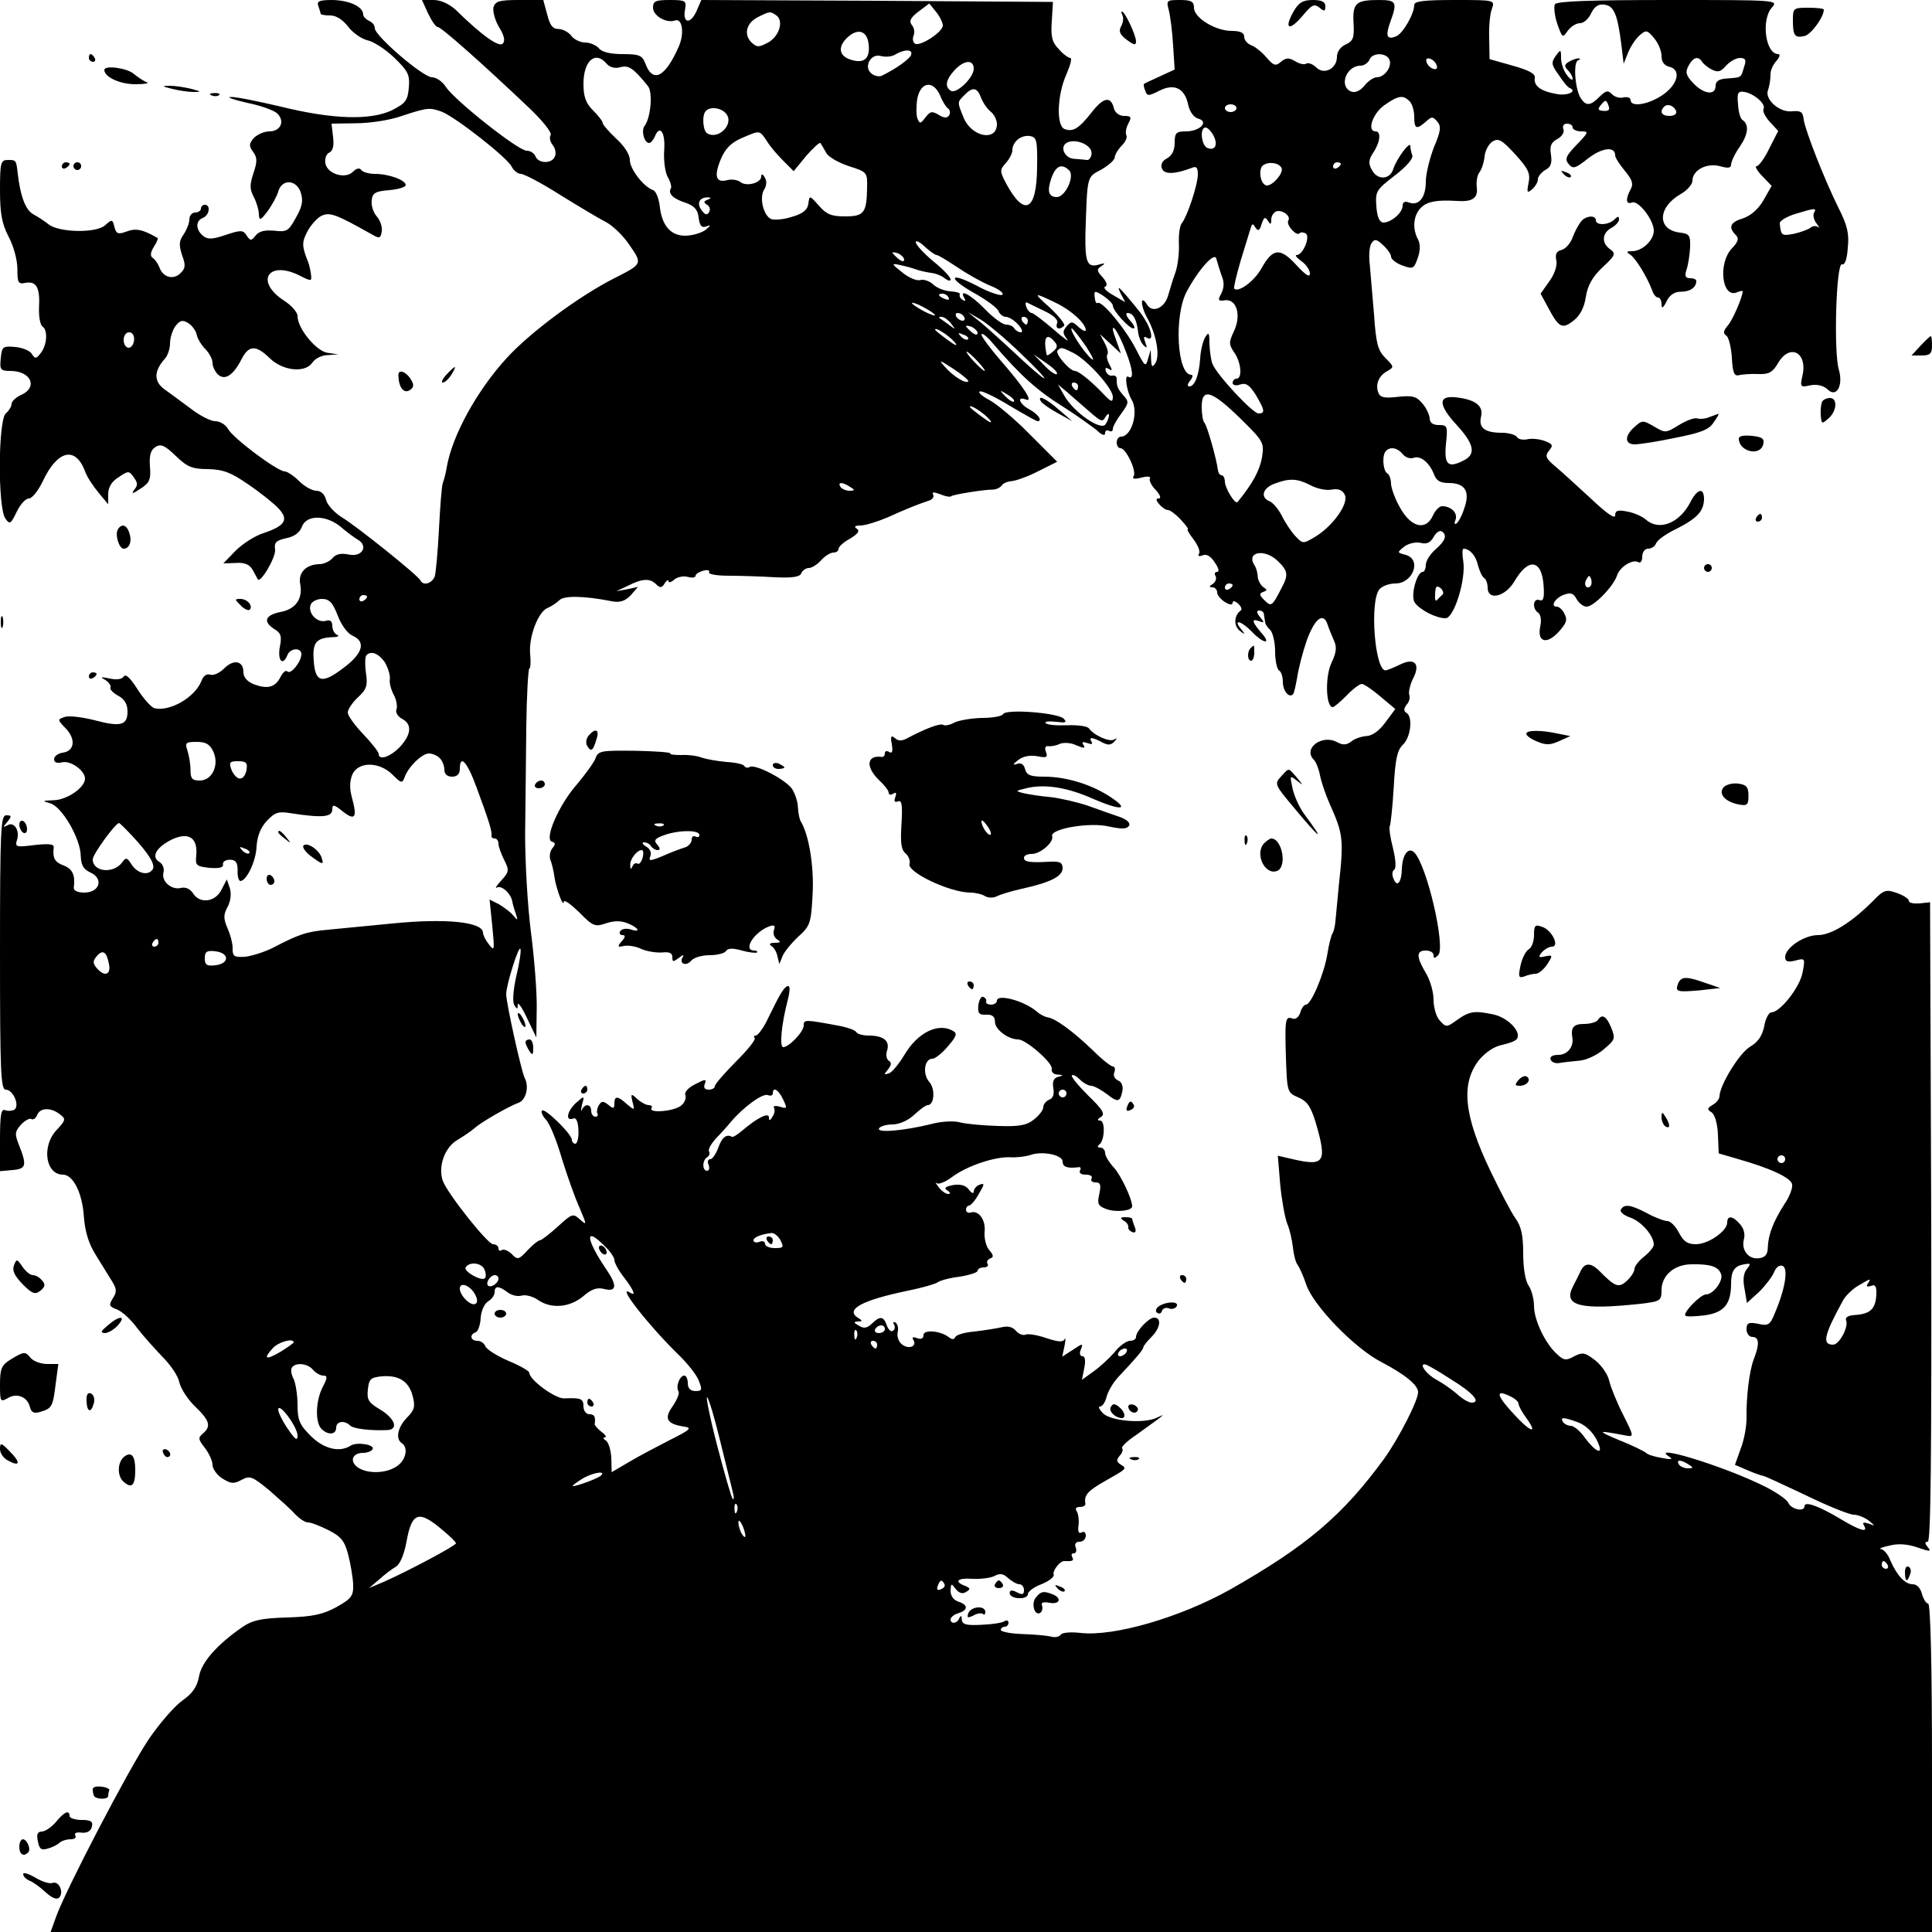
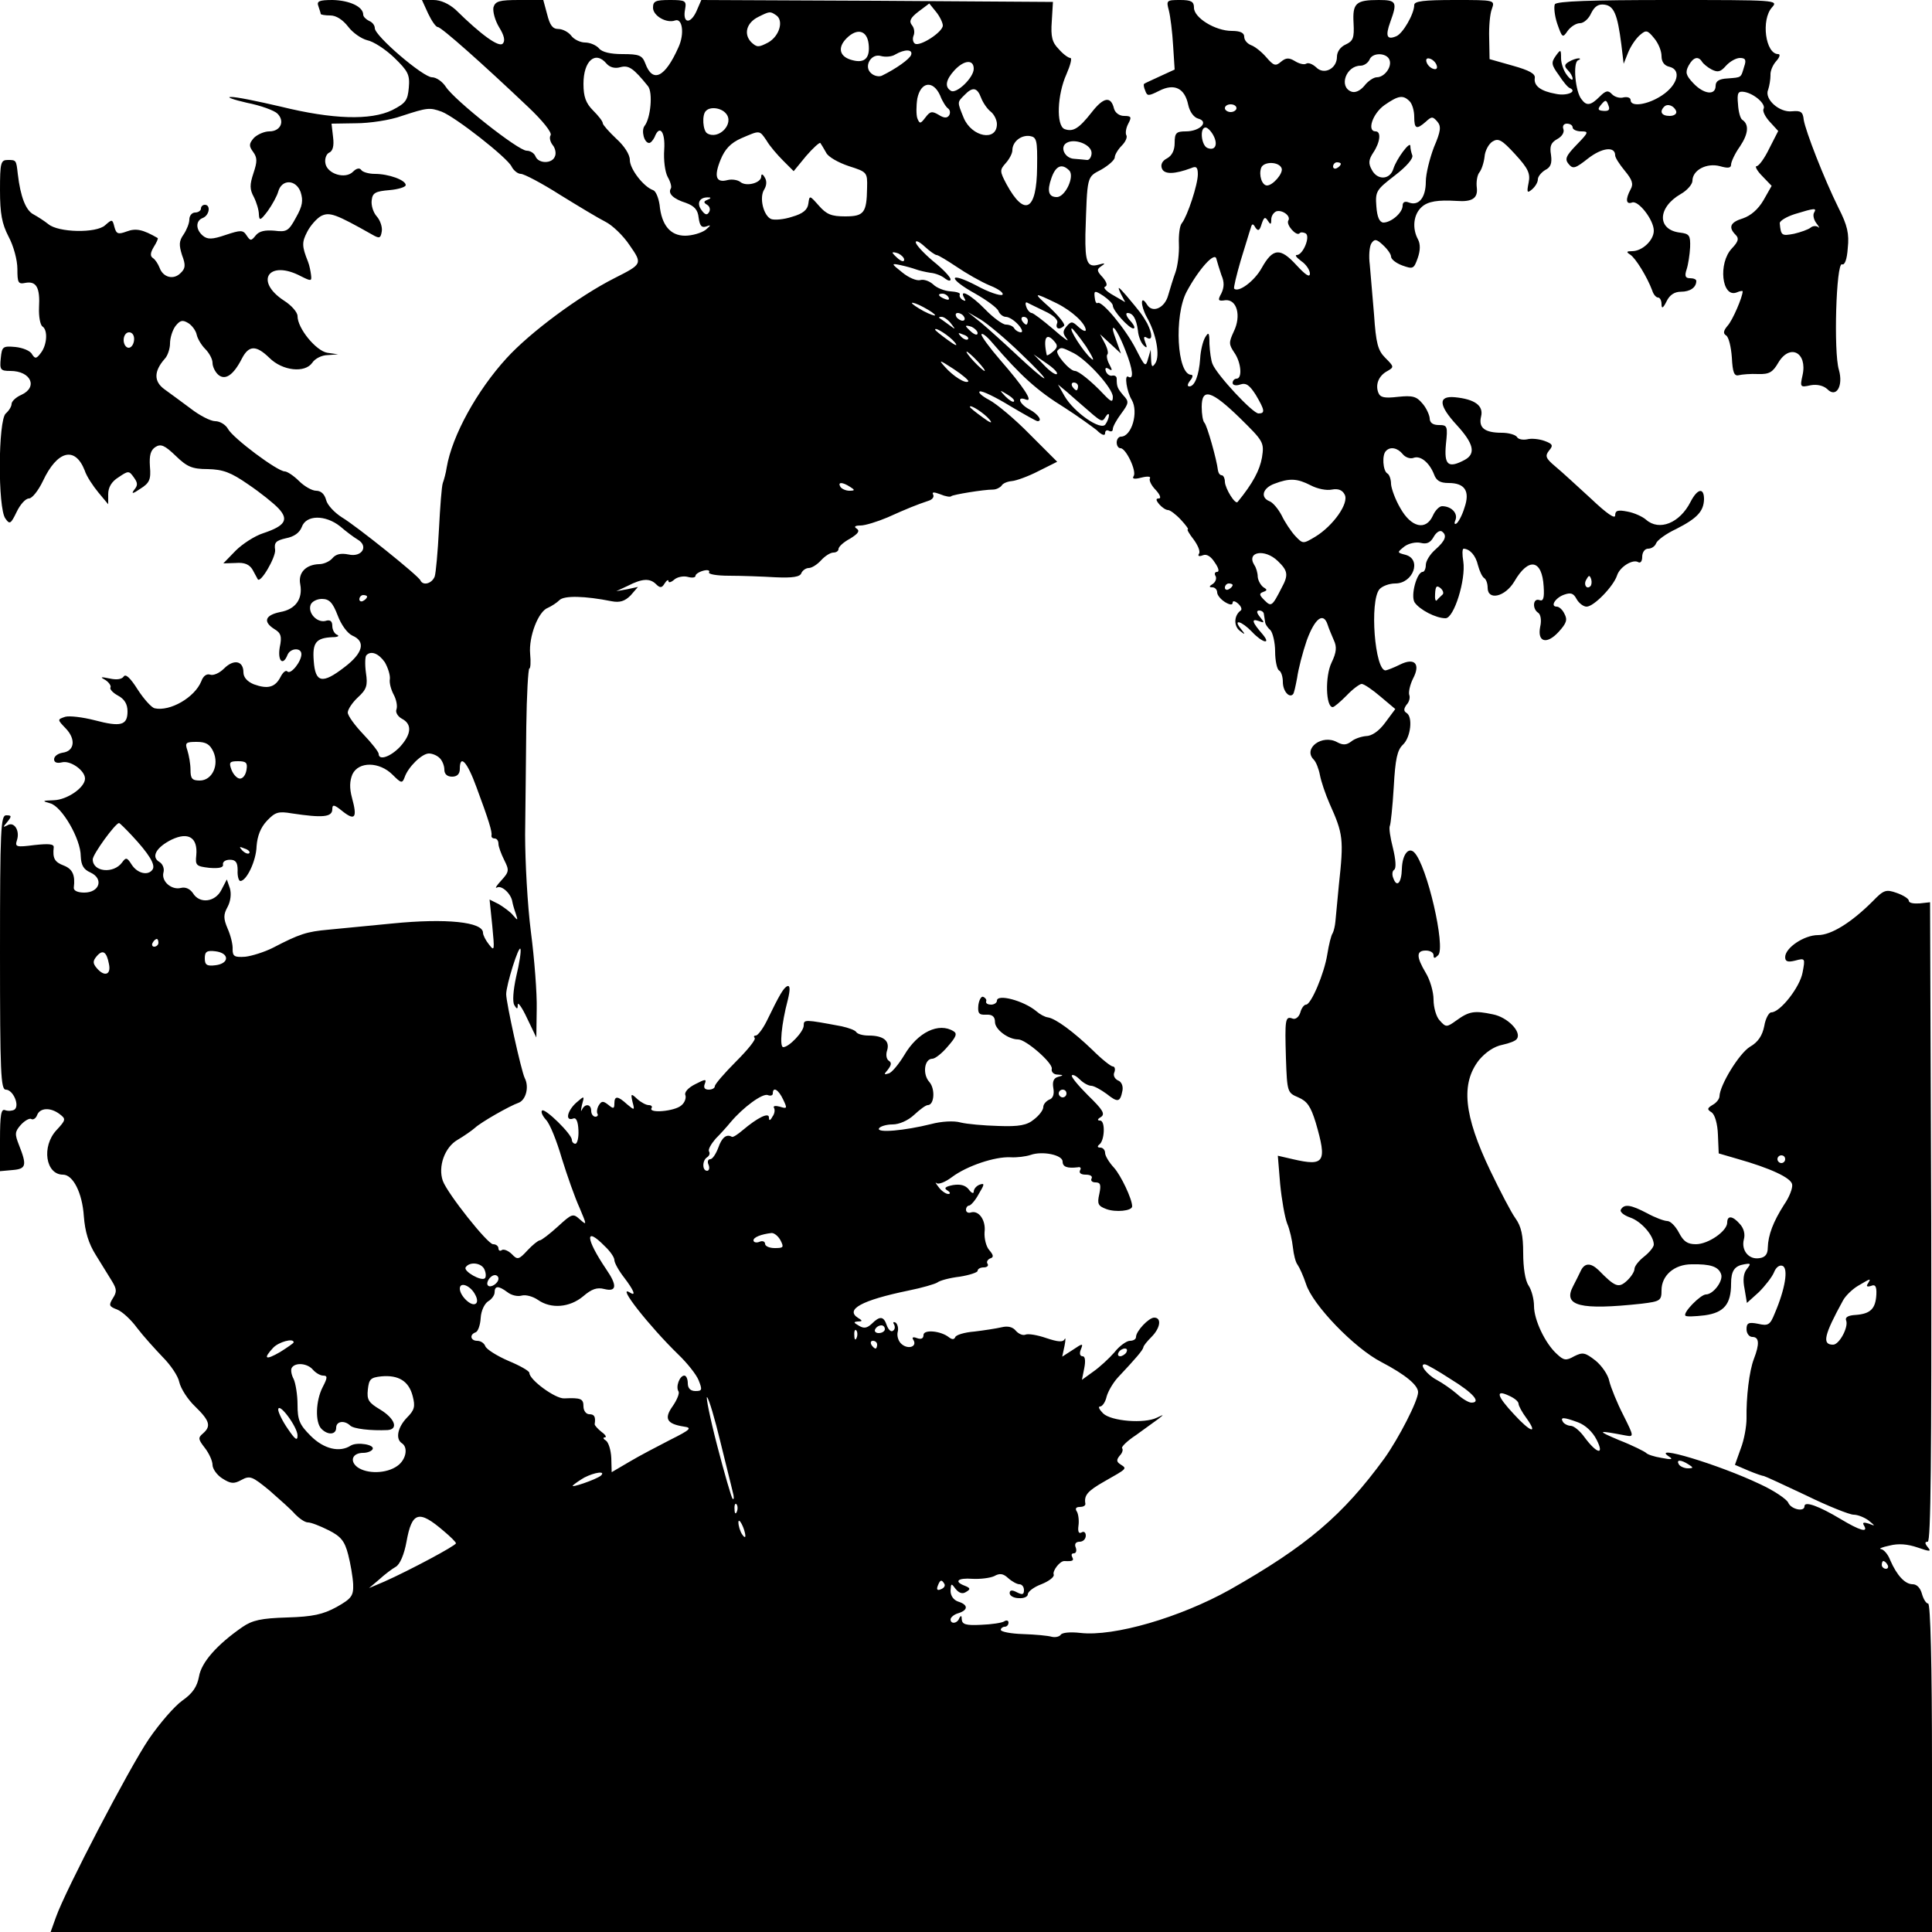
<svg xmlns="http://www.w3.org/2000/svg" version="1" width="666.667" height="666.667" viewBox="0 0 500 500">
  <path d="M82.4 1.6c.3.9.6 1.8.6 2 0 .2 1.1.4 2.5.4 1.5 0 3.2 1.1 4.6 2.9 1.2 1.6 3.4 3.1 4.9 3.5 1.6.3 4.7 2.3 7 4.5 3.6 3.5 4.1 4.4 3.8 7.8-.3 3.3-.8 4-4.3 5.8-5.6 2.7-15.4 2.4-28.8-.9-6-1.4-11.8-2.6-13-2.5-1.2 0 .7.7 4.2 1.5 3.6.7 7.1 2 7.9 2.8 2 2 .8 4.6-2.1 4.6-1.3 0-3.1.8-4 1.7-1.3 1.5-1.3 2.1-.2 3.6s1.1 2.5.1 5.5-1 4.2.1 6.2c.7 1.4 1.3 3.4 1.3 4.5.1 1.7.4 1.6 2.3-.9 1.2-1.7 2.4-3.9 2.7-5 .9-3.3 4.6-3.2 5.8.1.7 2.2.5 3.6-1.2 6.6-1.9 3.5-2.4 3.8-5.6 3.4-2.4-.2-3.9.1-4.8 1.2-1.2 1.5-1.4 1.5-2.4 0-.9-1.4-1.5-1.4-5.4-.1-3.5 1.2-4.7 1.2-5.9.2-1.9-1.6-1.9-3.9 0-4.6 1.7-.7 2.1-3.4.5-3.4-.5 0-1 .4-1 1 0 .5-.7 1-1.5 1s-1.5.8-1.5 1.8-.7 2.7-1.5 3.9c-1.2 1.7-1.2 2.7-.4 5.3 1 2.6.9 3.5-.4 4.7-1.8 1.8-4.5 1.1-5.4-1.4-.4-1-1.1-2.1-1.7-2.5-.8-.5-.7-1.4.2-2.9.7-1.1 1.2-2.2 1-2.3-3.8-2.2-5.6-2.6-8-1.7-2.2.8-2.7.7-3.2-1.2-.5-2-.6-2-2.4-.4-2.3 2.1-12.1 1.9-14.7-.3-1-.8-2.7-1.9-3.8-2.5-2-1-3.4-4.5-4.1-10.5-.4-3.6-.4-3.6-2.6-3.6-1.8 0-2 .7-2 7.8 0 6.1.5 8.7 2.2 12 1.3 2.4 2.3 6.1 2.3 8.4 0 3.6.2 4 2.1 3.6 2.8-.5 3.8 1.2 3.5 6.4-.1 2.3.3 4.5.9 4.9 1.4.9 1.2 4.7-.4 6.8-1.2 1.6-1.5 1.6-2.3.4-.4-.9-2.4-1.7-4.3-1.9-3.3-.3-3.5-.1-3.8 2.9-.3 3-.1 3.3 2.5 3.3 5.3 0 7.2 4.2 2.8 6.2-1.4.6-2.5 1.7-2.5 2.3 0 .7-.7 1.8-1.5 2.5-2 1.7-2.1 24.6-.1 27.2 1.1 1.6 1.4 1.4 2.9-1.7.9-1.9 2.3-3.5 3.2-3.5.8 0 2.4-2 3.6-4.5 3.7-7.9 8.3-9.1 10.8-2.8.5 1.6 2.2 4.1 3.6 5.8l2.5 3v-2.6c0-1.8.9-3.3 2.7-4.4 2.5-1.7 2.7-1.7 3.9 0 1.1 1.5 1.1 2.1.1 3.3-.8 1.1-.3 1 1.6-.3 2.4-1.5 2.8-2.4 2.5-5.8-.2-2.9.2-4.2 1.4-5 1.4-.9 2.4-.5 5.3 2.3s4.2 3.4 8.3 3.4c3.9.1 5.9.8 10.5 4 3.1 2.1 6.6 4.9 7.8 6.2 2.7 2.9 1.7 4.5-4 6.4-2.2.7-5.4 2.8-7.1 4.5l-3.2 3.3 3.2-.1c2.3-.2 3.6.4 4.4 1.8.6 1.1 1.2 2.2 1.3 2.4.7 1.2 4.7-5.7 4.5-7.6-.3-1.9.2-2.4 2.8-3 2.1-.4 3.5-1.4 4.1-2.9 1.1-3.2 6.1-3.2 9.9-.2 1.5 1.3 3.5 2.8 4.5 3.4 3 1.7 1.2 4.7-2.3 3.9-2-.4-3.3-.1-4.2 1-.7.8-2.2 1.5-3.4 1.5-3.4.1-5.5 2.2-4.9 5.2.7 3.8-1.2 6.5-5.2 7.2-3.9.8-4.5 2.5-1.5 4.4 1.7 1 2 1.9 1.4 4.7-.6 3.5.8 5 2 2 .7-1.8 3.6-2 3.6-.2 0 1.9-2.7 5.3-3.6 4.5-.4-.5-1.2.2-1.8 1.4-1.4 2.7-3.3 3.2-6.9 1.9-1.7-.7-2.7-1.8-2.7-3.1 0-3-2.5-3.5-5-1-1.2 1.2-2.8 1.9-3.6 1.6-.9-.3-1.8.3-2.3 1.7-1.7 4.2-8.1 7.9-12.1 7-.8-.2-2.8-2.4-4.4-4.9-1.9-3-3.1-4.1-3.6-3.3-.5.7-1.8.9-3.6.5-2.4-.5-2.6-.4-1.1.4.9.6 1.5 1.5 1.3 1.9-.3.4.6 1.4 1.9 2.1 1.7.9 2.5 2.2 2.5 4.1 0 3.6-1.7 4.1-8.5 2.3-3.1-.8-6.5-1.2-7.6-.9-2.1.7-2.1.7.1 3 2.7 2.8 2.3 5.9-.8 6.3-1.2.2-2.2.9-2.2 1.7 0 .8.7 1.1 2 .8 2.2-.6 6 2.1 6 4.2 0 2.3-4.6 5.5-8.1 5.6-3 .1-3.1.2-.9.8 3 .8 7.9 9.2 7.9 13.7.1 2.3.7 3.4 2.5 4.2 3.5 1.6 2.4 5.2-1.6 5.2-1.7 0-2.8-.5-2.7-1.3.4-3.2-.3-4.8-2.6-5.7-2.4-.9-2.9-1.9-2.6-4.7.1-.9-1.3-1-5-.6-4.7.6-5.1.5-4.5-1.3.8-2.5-.8-4.9-2.5-3.8-1.2.6-1.2.5 0-.9 1.2-1.5 1.1-1.7-.3-1.7-1.4 0-1.6 3.4-1.6 35.5C0 277.7.2 282 1.5 282c1.9 0 3.7 4.2 2.2 5.2-.6.3-1.6.4-2.4.1-1-.4-1.3 1.2-1.3 7.7v8.1l3.3-.3c3.5-.3 3.7-1.2 1.6-6.5-1.1-2.8-1.1-3.4.5-5.2 1-1.1 2.3-1.8 2.7-1.5.5.3 1.2-.2 1.5-1 .7-1.9 3.4-2.1 5.8-.3 1.7 1.3 1.7 1.5-.8 4.2-3.9 4.2-2.8 11.5 1.7 11.5 2.6 0 5 4.7 5.4 10.8.3 3.9 1.2 7 3.1 10 1.5 2.4 3.4 5.5 4.2 6.8 1.2 2 1.3 2.7.2 4.4-1.1 1.8-1 2.1 1.1 2.9 1.3.5 3.6 2.6 5.2 4.8 1.6 2.1 4.6 5.4 6.6 7.5 2 2 4 4.9 4.3 6.5.4 1.7 2.2 4.5 4.1 6.3 3.8 3.7 4.2 5.1 2 7-1.3 1.1-1.2 1.5.5 3.7 1.1 1.4 2 3.4 2 4.4 0 1 1.1 2.6 2.5 3.5 2.2 1.4 3 1.5 5 .4 2.2-1.2 2.8-.9 7.2 2.7 2.6 2.3 5.7 5 6.7 6.2 1.1 1.1 2.5 2.1 3.3 2.1.8 0 3.1.9 5.3 2 3.2 1.6 4.2 2.8 5.1 6.3.6 2.3 1.2 5.8 1.3 7.7.1 3-.4 3.7-4.3 5.9-3.5 1.9-6.1 2.5-12.8 2.7-6.7.2-9 .7-11.6 2.5-6.5 4.5-10.6 9.1-11.2 12.8-.5 2.6-1.6 4.3-4.3 6.2-2 1.4-5.9 5.9-8.7 10-5.2 7.7-21.6 39.2-24 46l-1.4 3.9H500v-42.5c0-27.1-.4-42.5-1-42.5-.5 0-1.2-1.1-1.6-2.5-.4-1.5-1.3-2.5-2.4-2.5-2 0-4.1-2.3-5.8-6.2-.6-1.6-1.7-2.8-2.4-2.9-.7-.1.3-.5 2.2-.9 2.3-.6 4.7-.4 7.3.5 3.2 1.1 3.6 1.1 2.6-.1-.8-1-.8-1.4 0-1.4s1-21.8.9-82.7l-.3-82.8-2.7.3c-1.6.1-2.8-.1-2.8-.7 0-.5-1.4-1.4-3.1-2-2.8-1-3.4-.8-6.2 2.1-5.6 5.6-10.8 8.8-14.2 8.8-3.6 0-8.5 3.3-8.5 5.7 0 1.1.6 1.4 2.6.9 2.6-.7 2.6-.6 1.9 3.1-.7 3.8-5.8 10.3-8.1 10.3-.6 0-1.5 1.6-1.8 3.5-.5 2.5-1.6 4.2-3.7 5.4-2.8 1.7-7.8 9.9-7.9 12.8 0 .7-.8 1.7-1.7 2.2-1.5.9-1.6 1.2-.3 2 .8.6 1.5 2.9 1.6 5.8l.2 4.8 4.8 1.4c8.5 2.4 13.9 4.9 14.2 6.6.2.9-.7 3.3-2.1 5.3-2.8 4.4-4.1 7.8-4.2 11.1 0 1.7-.7 2.5-2.1 2.7-2.8.5-4.8-2-4.1-4.8.4-1.4 0-2.9-1-4-1.9-2.2-3.3-2.3-3.3-.4 0 2.2-4.9 5.6-8.1 5.6-2.2 0-3.2-.7-4.4-3-.9-1.7-2.2-3-3-3-.8 0-3.2-.9-5.2-2-4.2-2.2-5.9-2.5-6.8-1-.4.6.7 1.5 2.4 2.1 2.9 1 6.1 4.7 6.1 7 0 .6-1.1 2-2.5 3.1s-2.5 2.5-2.5 3.2c0 .7-.9 2.1-2 3.1-2.1 1.9-3 1.6-7.3-2.8-2.1-2-3.7-1.9-4.7.4-.4.8-1.2 2.5-1.9 3.8-2.7 5.1 1.9 6.2 17.7 4.5 4.9-.6 5.2-.8 5.2-3.5 0-3.8 3.3-6.7 7.8-6.7 4.9-.1 6.9.6 7.6 2.5.7 1.7-2 5.3-3.9 5.3-1.4 0-6.1 4.8-5.3 5.5.2.3 2.5.2 5-.1 5-.7 6.8-2.9 6.8-8.2 0-3.3.9-4.6 3.4-5 1.7-.3 1.8-.2.7 1.2-.9 1.1-1.1 2.8-.6 5.2l.6 3.6 3.1-2.8c1.6-1.6 3.4-3.9 3.9-5.1.5-1.3 1.4-2 2.2-1.7 1.6.6.7 6-2 12.3-1.2 3-1.7 3.3-4.3 2.7-2.5-.5-3-.2-3 1.4 0 1.1.7 2 1.5 2 1.8 0 1.9 1.8.4 5.7-1.2 3.1-2 9.9-1.9 15.4 0 2-.6 5.5-1.5 7.8l-1.5 4.2 3.5 1.5c1.9.8 3.7 1.4 4 1.4.2 0 5.2 2.3 10.9 5 5.7 2.8 11.3 5 12.3 5 1.1 0 2.8.7 3.9 1.5 1.8 1.5 1.8 1.5 0 .8-1.3-.4-1.7-.3-1.2.5 1.2 2-1.1 1.3-6.1-1.7-5.5-3.3-9.3-4.7-9.3-3.3 0 1.6-3.5.8-4.2-.9-.4-.9-3.6-3.1-7.3-4.8-10.7-5.1-28.7-10.5-23.5-7.1 1.1.7.5.8-2 .3-1.9-.3-3.7-.9-4-1.3-.3-.3-3.4-1.9-7-3.3-5.9-2.5-5.7-2.6 1.7-1.2 2.2.4 2.2.3-.6-5.3-1.6-3.1-3.2-7.1-3.6-8.7-.3-1.7-2-4.1-3.6-5.4-2.7-2.1-3.3-2.2-5.5-1.1-2.1 1.2-2.7 1.1-4.5-.6-3-2.7-5.9-8.8-5.9-12.4 0-1.7-.6-4.1-1.4-5.3-.9-1.3-1.4-4.7-1.4-8.4 0-4.6-.5-6.9-2-9-1.1-1.5-4-7.1-6.5-12.3-6.9-14.4-7.7-22.6-2.9-28.7 1.7-2 3.9-3.5 6-3.9 1.8-.4 3.5-1 3.8-1.6 1.2-1.8-2.5-5.6-6.3-6.3-4.7-1-6.1-.8-9.4 1.6-2.5 1.8-2.7 1.8-4.3 0-.9-.9-1.6-3.4-1.6-5.4 0-2-.9-5.1-2-6.9-2.5-4.2-2.5-5.8 0-5.8 1.1 0 2 .5 2 1.2 0 .9.3.9 1.2 0 2-2-2.9-23.3-6.2-26.6-1.5-1.5-3.1.6-3.2 4.3-.1 3.6-1.3 4.9-2.2 2.4-.4-.9-.3-1.9.2-2.2.6-.4.4-2.7-.3-5.6-.7-2.7-1.1-5.3-.8-5.8.2-.4.7-4.9 1-10 .4-7.3.9-9.6 2.4-11 2-1.9 2.6-7.2.9-8.2-.8-.5-.7-1.1 0-2.1.7-.7 1-1.9.7-2.6-.2-.7.2-2.6 1-4.2 2-3.8.4-5.5-3.4-3.6-1.6.8-3.2 1.4-3.7 1.5-2.8.1-4.2-17.9-1.6-21 .7-.8 2.5-1.5 4.1-1.5 4.6 0 6.9-6.2 2.7-7.4-2.3-.6-2.3-.6-.3-2.2 1.1-.8 3-1.2 4.2-.9 1.6.4 2.5-.1 3.3-1.5.6-1.1 1.5-1.8 2.1-1.5 1.5 1 1 2.4-1.6 4.7-1.4 1.2-2.5 3-2.5 4s-.4 1.8-.8 1.8c-1.5 0-3.2 6.1-2.1 7.9 1.3 1.9 5.5 4.1 8 4.1 2.2 0 5.3-10 4.6-14.7-.3-1.8-.3-3.3.1-3.3 1.6.1 3.1 1.7 3.7 4.3.4 1.5 1.1 3 1.6 3.3.5.3.9 1.4.9 2.5 0 3.4 4.5 2.4 6.9-1.6 3.7-6.4 7.2-5.7 7.6 1.3.2 3-.1 3.9-1.1 3.5-1.7-.6-1.9 2.3-.3 3.3.6.4.9 1.9.5 3.6-.8 4 1.7 4.7 4.8 1.3 2-2.2 2.3-3.1 1.5-4.6-.5-1.1-1.4-1.9-2-1.9-1.8 0-.4-2.3 1.9-3.1 1.7-.6 2.4-.4 3.2 1.1.6 1.1 1.8 2 2.6 2 1.9 0 7-5.3 7.9-8.1.7-2.2 4.1-4.3 5.5-3.4.6.3 1-.3 1-1.4 0-1.2.7-2.1 1.5-2.1.9 0 1.8-.6 2.1-1.4.3-.8 2.6-2.5 5.2-3.7 5.5-2.8 7.1-4.6 7.2-7.7 0-3.1-1.7-2.8-3.5.7-2.8 5.5-8.1 7.6-11.5 4.6-.9-.8-3.1-1.8-4.8-2.1-2.5-.5-3.2-.3-3.2 1 0 1-2.2-.5-6.2-4.3-3.5-3.2-7.6-7-9.3-8.4-2.5-2.1-2.7-2.7-1.6-4.1 1.1-1.3 1-1.7-1.2-2.5-1.4-.5-3.4-.7-4.5-.4-1.1.2-2.3 0-2.6-.6-.4-.6-2.2-1.1-3.9-1.1-4.5 0-6.1-1.3-5.4-4.2.7-2.8-1.6-4.5-6.8-5-4.4-.4-4.2 2.1.5 7.2 4.4 4.8 5 7.4 2.1 9-4.3 2.3-5.4 1.4-4.9-4 .5-4.7.4-5-1.8-5-1.6 0-2.4-.6-2.4-1.8-.1-.9-.9-2.7-1.9-3.8-1.5-1.8-2.5-2.1-6.3-1.7-3.5.4-4.6.2-5.1-1.1-.8-2.1.1-4.4 2.4-5.6 1.7-1 1.7-1.1-.6-3.4-1.9-1.9-2.4-3.7-2.9-11.2-.4-4.9-.9-10.7-1.1-12.9-.3-2.2-.1-4.7.4-5.5.8-1.2 1.3-1.2 3 .4 1.2 1.1 2.1 2.4 2.1 3 0 .7 1.3 1.7 2.9 2.3 2.8 1 3 .9 4-1.9.7-2 .7-3.6.1-4.8-1.6-2.9-1.2-6.5.9-8.4 1.6-1.5 4.2-1.9 9.1-1.6 4 .3 5.5-.7 5.2-3.4-.2-1.5.1-3.2.6-3.9.6-.7 1.2-2.5 1.4-4.1.1-1.6 1.1-3.4 2.1-4 1.5-.9 2.4-.4 5.8 3.3 3.4 3.7 4 5 3.5 7.4-.5 2.5-.4 2.8.9 1.7.8-.7 1.5-1.8 1.5-2.6 0-.7.9-1.8 1.9-2.4 1.4-.7 1.8-1.7 1.5-3.9-.4-2.3 0-3.2 1.6-4.1 1.3-.7 1.9-1.8 1.6-2.6-.3-.8.1-1.4.9-1.4s1.5.4 1.5 1c0 .5 1 1 2.2 1 2 0 2 .2-1.2 3.5-2.8 2.9-3.1 3.7-2 5 1.1 1.3 1.7 1.1 5-1.5 3.6-2.8 7-3.2 7-.8 0 .6 1.1 2.3 2.5 4 1.9 2.3 2.3 3.4 1.5 4.8-1.4 2.6-1.2 4 .4 3.4 1.6-.6 5.6 4.5 5.6 7.3 0 2.5-3 5.3-5.6 5.3-1.5 0-1.6.2-.5.9 1.4.9 4.4 5.8 5.7 9.3.3 1 1 1.8 1.5 1.8s.9.8.9 1.7c0 1.3.4 1.1 1.3-.7.8-1.7 2.1-2.5 3.7-2.5 2.4 0 4-1.1 4-2.8 0-.4-.7-.7-1.6-.7-1.2 0-1.5-.5-.9-2.3.4-1.2.8-3.8.9-5.7.1-3.1-.2-3.5-2.6-3.8-6-.7-5.9-6.5.2-10 1.6-.9 3-2.5 3-3.4 0-2.8 3.7-4.7 7.1-3.8 2.1.6 2.9.5 2.9-.4 0-.7 1-2.9 2.3-4.7 2.2-3.3 2.4-5.7.6-6.9-.5-.3-1-2.1-1.1-4-.3-3 0-3.5 1.7-3.2 2.6.5 5.6 3.2 4.9 4.4-.3.5.4 2 1.6 3.3l2.2 2.4-2.3 4.5c-1.2 2.5-2.7 4.6-3.3 4.6-.5 0 .1 1.2 1.5 2.6l2.4 2.5-2.1 3.7c-1.4 2.4-3.3 4-5.3 4.7-3.3 1-3.9 2.3-1.9 4.3.9.9.7 1.7-1 3.5-3.6 3.8-2.6 12.8 1.2 11.4.9-.4 1.6-.5 1.6-.3 0 1.4-2.6 7.5-3.9 8.9-1.1 1.3-1.2 2-.4 2.5.7.4 1.3 3 1.5 5.7.2 3.9.6 4.9 1.8 4.6.8-.2 3.1-.4 5-.3 2.9.1 3.8-.5 5.2-2.9 3-5.1 7.6-2.7 6.3 3.2-.7 3.1-.6 3.2 2.1 2.6 1.7-.3 3.3.1 4.3 1 2.3 2.4 4.2-.8 3-5-1.4-4.6-.7-27.8.8-27.3.7.3 1.3-1.2 1.5-4.2.4-3.7-.1-5.9-2.4-10.4-3.8-7.7-8.5-19.8-9-22.8-.2-2.1-.8-2.4-3-2.2-3.3.4-7.3-3.2-6.2-5.6.3-.9.6-2.6.6-3.7-.1-1.1.6-2.7 1.5-3.7s1.1-1.8.5-1.8c-3.3 0-4.5-8.9-1.6-12.1C460.3 0 459.7 0 431.7 0c-19.8 0-28.8.3-29.3 1.1-.3.6-.1 2.9.6 5 1.3 3.7 1.4 3.8 2.7 1.9.8-1.1 2.2-2 3.2-2s2.3-1.2 2.9-2.6c.9-1.8 1.9-2.4 3.4-2.2 2.5.3 3.4 2.5 4.4 10.3l.6 5 1.2-3c.7-1.7 2.1-3.7 3.1-4.5 1.5-1.3 1.9-1.2 3.6.9 1.1 1.3 1.9 3.3 1.9 4.6 0 1.5.7 2.5 2.1 2.8 3.1.8 2.1 4.7-2 7.4-3.6 2.4-8.1 3.1-8.1 1.2 0-.6-.8-.9-1.8-.7-1 .3-2.3-.1-3-.8-1-1.1-1.6-1-3.2.6-2.3 2.3-3.4 2.5-4.7.7-1.6-1.9-2.3-9.5-.9-10.1.6-.2.7-.5.1-.5-.5 0-1.7.4-2.5.9-1.2.7-1.2 1.2-.2 2.2.6.6 1.2 1.6 1.2 2.2 0 .5-.7.1-1.5-1-.8-1-1.5-3-1.5-4.3 0-2.4-.1-2.4-1.4-.6-1.2 1.7-1.1 2.3.8 4.9 1.1 1.7 2.4 3.3 2.9 3.4 2 .9-.8 2.1-3.6 1.5-4-.7-5.8-2.1-5.5-4.1.2-1.1-1.4-2-5.7-3.2l-6-1.7-.1-5.4c-.1-3 .2-6.4.7-7.6.8-2.3.8-2.3-9.6-2.3-8.1 0-10.5.3-10.5 1.3 0 2.3-3 7.5-4.7 8.1-2.4 1-2.8-.1-1.5-3.7 1.9-5.2 1.6-5.7-3-5.7-5.9 0-6.8.8-6.5 6 .2 3.8-.1 4.6-2 5.5-1.4.6-2.3 1.9-2.3 3.2 0 3.1-3.4 4.8-5.4 2.7-.9-.8-2-1.3-2.6-.9-.5.3-1.8 0-2.9-.7-1.5-.9-2.3-.9-3.6.2-1.4 1.2-1.9 1-3.8-1.2-1.2-1.4-3-2.8-3.9-3.1-1-.4-1.8-1.3-1.8-2.2 0-1-1-1.5-3.2-1.5-4.3 0-9.8-3.4-9.8-6 0-1.6-.7-2-3.6-2-3.5 0-3.6.1-2.9 2.7.4 1.6.9 5.6 1.1 9.1l.4 6.2-3.7 1.7c-2.1 1-4 1.8-4.2 2-.2.1-.1.9.3 1.8.5 1.4.8 1.4 3.6 0 3.9-2 6.6-.7 7.5 3.6.4 1.9 1.5 3.3 2.6 3.6 2.9.8.4 3.3-3.2 3.3-2.5 0-2.9.4-2.9 3 0 1.9-.7 3.3-2 4-1.2.6-1.7 1.6-1.3 2.6.6 1.6 3.3 1.5 7.6-.1 1.3-.6 1.7-.2 1.7 1.6 0 2.7-2.7 10.8-4.1 12.6-.6.6-.9 3.1-.8 5.5.1 2.3-.3 5.6-.9 7.3-.6 1.6-1.4 4.3-1.9 6-.9 3.2-4 4.6-5.4 2.4-1.8-2.9-1.8.1-.1 3.2 2.4 4.2 3.5 9.9 2.2 11.9-.8 1.2-1 1-1.1-1l-.1-2.5-.7 2.4c-.6 2.2-.8 2-3.1-2.5-2.7-5.3-8.8-12.6-9.9-12-.4.3-.7-.4-.8-1.5-.2-1.7 0-1.8 2.3-.3 1.3.9 2.4 2 2.4 2.5 0 1.3 4.2 5.9 5.3 5.9.6 0 .2-.9-.8-2s-1.3-2-.7-2c1.4 0 2.3 1.5 2.7 4.6.1 1.4.8 3.1 1.4 3.7.9.9 1.1.8.5-.7-.5-1.3-.4-1.7.4-1.2 1.5.9 1.5-.9.1-3.7-1.3-2.3-1.8-2.9-5.4-7.2-2.1-2.4-2.4-2.6-1.5-.6l1.2 2.3-3.1-1.8c-1.8-1-2.7-2-2.1-2.2.7-.3.4-1.2-.6-2.4-1.6-1.7-1.6-2.1-.4-2.9 1.2-.8 1-.9-.7-.4-2.9.8-3.5-.6-3.4-7.8.5-15.4.3-14.8 4.1-16.8 1.9-1.1 3.5-2.5 3.5-3.2 0-.6.8-2 1.8-3s1.5-2.2 1.2-2.7c-.3-.5-.1-1.9.5-3 .9-1.7.8-2-1.1-2-1.2 0-2.3-.8-2.6-1.9-.8-3.3-2.7-3-5.8 1-3.3 4.2-4.8 5.1-7 4.3-2.2-.9-1.9-8.9.5-14.2 1-2.3 1.5-4.2 1-4.2s-1.9-1-3-2.3c-1.7-1.7-2.1-3.2-1.8-7.2l.3-5L227 .2 181.5 0l-1.3 3c-1.6 3.4-3.6 3-2.9-.6.4-2.2.1-2.4-3.9-2.4-3.8 0-4.4.3-4.4 2 0 2.1 3.5 4.1 5.7 3.3 1.9-.7 2.5 3.4.9 6.9-3.5 7.9-6.7 9.4-8.6 4.2-.8-2.1-1.6-2.4-5.9-2.4-3.1 0-5.3-.5-6.1-1.5-.7-.8-2.3-1.5-3.6-1.5-1.2 0-2.9-.8-3.6-1.8-.7-.9-2.2-1.7-3.3-1.7-1.5 0-2.2-1-2.9-3.8l-1-3.7h-6.2c-5.2 0-6.2.3-6.7 1.9-.2 1.1.4 3.4 1.5 5.2 1.3 2.1 1.6 3.5.9 4.2-1 1-5.5-2.2-12.2-8.8-1.7-1.5-3.8-2.5-5.7-2.5h-3l1.6 3.5c.9 1.9 2 3.5 2.5 3.5.9 0 11.6 9.5 23.4 20.7 3.7 3.5 6.2 6.6 5.8 7.3-.4.6-.1 1.7.5 2.5.7.8 1 2.2.6 3-.7 1.9-4.2 1.9-5 0-.3-.8-1.3-1.5-2.3-1.5-2.2 0-18.6-13-20.9-16.5-.9-1.4-2.5-2.5-3.6-2.5C109.5 20 97 9.3 97 7.3c0-.8-.7-1.6-1.5-1.9C94.7 5 94 4.3 94 3.8 94 1.7 90.4.1 86.1 0c-3.5 0-4.2.3-3.7 1.6zm161.6 5c0 1.7-5.9 5.5-7.2 4.7-.5-.3-.7-1.2-.4-2 .4-.9.2-2.1-.4-2.8-.8-1-.4-1.9 1.7-3.5l2.8-2.1 1.7 2.1c1 1.2 1.8 2.9 1.8 3.6zm-43.2-2.7c2.1 1.3 1 5.4-2 7.1-2.5 1.3-2.9 1.3-4.4-.1-2-2.1-1.2-5 1.8-6.5s3.1-1.5 4.6-.5zm24 7.5c.4 3.6-1 5-4.1 4.2-3.4-.8-4.1-3.2-1.6-5.7 2.7-2.7 5.3-2.1 5.7 1.5zm11 2.8c-.4 1.1-3.9 3.6-7.6 5.4-.7.3-1.9.1-2.7-.6-2.1-1.7-.1-5.3 2.5-4.5 1.1.3 2.8.2 3.7-.4 2.4-1.4 4.6-1.4 4.1.1zm123.8 1.3c.7 1.8-1.3 4.5-3.3 4.5-.8 0-2.3 1-3.2 2.2-1.1 1.3-2.4 1.9-3.4 1.5-3.3-1.3-1.3-6.7 2.4-6.7.9 0 1.9-.7 2.3-1.5.7-2 4.5-1.9 5.2 0zm-202.6 1c.8.9 2.1 1.3 3.5.9 2.2-.6 3.4.2 7.2 4.9 1.3 1.6.7 8.3-.9 10.3-.9 1.2-.1 4.4 1.2 4.4.4 0 1-.7 1.4-1.5 1.3-3.4 2.8-1.4 2.5 3.2-.2 2.7.2 5.8.9 7.1.7 1.2 1.1 2.6.8 3-.8 1.3.7 2.7 3.9 3.7 2.2.8 3.1 1.8 3.3 3.8.3 2.2.8 2.7 2 2.3 1.3-.5 1.2-.3-.2.9-1.1.8-3.5 1.5-5.3 1.5-3.8 0-6.1-2.7-6.6-8-.3-1.9-1-3.6-1.7-3.8-2.5-.9-6-5.5-6-7.8 0-1.4-1.4-3.6-3.5-5.5-1.9-1.8-3.5-3.6-3.5-4 0-.5-1.1-1.9-2.5-3.3-1.9-1.9-2.5-3.6-2.5-6.9 0-6 3.1-8.7 6-5.2zm214.8.4c.3.8-.1 1.2-.9.9-.7-.2-1.5-1-1.7-1.7-.3-.8.1-1.2.9-.9.7.2 1.5 1 1.7 1.7zm68.7-.9c.3.5 1.5 1.5 2.5 2 1.6.8 2.3.6 3.7-1 1-1.1 2.6-2 3.6-2 1.4 0 1.7.5 1.1 2.2-.9 3-.6 2.8-4.3 3.1-2.2.1-3.1.7-3.1 1.9 0 2.6-3.1 2.2-5.8-.7-1.9-2-2.1-2.8-1.2-4.5 1.2-2.2 2.5-2.6 3.5-1zM252 17.8c0 2.3-4.5 6.6-5.9 5.7-1.7-1-1.3-2.9.9-5.3 2.5-2.7 5-2.9 5-.4zm-8.7 6.9c.6 1.6 1.6 3.1 2.1 3.4.5.4.6 1.2.2 1.8-.5.7-1.3.7-2.7-.2-1.7-1-2.2-.9-3.4.7-1.3 1.7-1.5 1.7-2.1.2-.3-.9-.3-3.2 0-5.1.9-4.4 4.1-4.8 5.9-.8zm10.6.6c.5 1.3 1.6 2.9 2.5 3.6.9.7 1.6 2.2 1.6 3.2 0 4.6-6.5 3.4-8.6-1.6-1.7-4.2-1.7-4 .2-5.9 2.1-2.2 3.3-2 4.3.7zm110.9.9c.7.7 1.2 2.5 1.2 4 0 3.2.6 3.4 3 1.3 1.5-1.4 1.8-1.4 3 0 1 1.2.9 2.4-.9 6.6C370 41 369 45 369 47c0 4.1-1.8 6.4-4.4 5.4-1-.4-1.6-.1-1.6.8 0 1.9-3 4.4-5 4.4-1-.1-1.6-1.4-1.8-4.2-.3-3.9 0-4.3 4.8-8 3-2.3 4.8-4.4 4.5-5.2-.3-.8-.5-1.8-.5-2.4 0-1.5-3.6 3.3-4.4 5.9-.9 2.9-4.2 3-5.6.2-.9-1.6-.8-2.6.4-4.4 1.8-2.7 2.1-5.5.6-5.5-2.3 0-.8-4.6 2.3-6.8 3.6-2.5 4.8-2.7 6.5-1zm51.5 1.2c.4 1 0 1.4-1.3 1.3-1.4-.1-1.6-.4-.8-1.4 1.3-1.6 1.5-1.6 2.1.1zM320 28c0 .5-.7 1-1.5 1s-1.5-.5-1.5-1c0-.6.7-1 1.5-1s1.5.4 1.5 1zm113.8.8c.2.7-.6 1.2-1.7 1.2-2.1 0-2.7-1.1-1.4-2.4.9-.9 2.6-.2 3.1 1.2zm-319.5.1c3.6 1.4 17 11.9 18.1 14.2.5 1 1.6 1.9 2.4 1.9.8 0 5.4 2.4 10.1 5.4 4.7 2.9 10 6.1 11.8 7 1.8.9 4.6 3.6 6.2 6 3.4 4.9 3.4 4.9-3.9 8.6-9.1 4.6-21.8 14-27.9 20.7-7.6 8.3-14.1 20-15.5 28.3-.2 1.4-.7 3.2-1 4-.3.8-.7 6.2-1 12-.3 5.8-.8 11.3-1.1 12.2-.7 1.8-3 2.5-3.7 1-.5-1.2-16.6-14.1-20.3-16.3-1.9-1.2-3.8-3.2-4.1-4.5-.4-1.5-1.3-2.4-2.6-2.4-1 0-3-1.1-4.4-2.5-1.4-1.4-3.1-2.5-3.7-2.5-1.9 0-13.4-8.6-14.7-11-.6-1.1-2.1-2-3.3-2-1.2 0-4.1-1.5-6.4-3.3-2.3-1.7-5.4-4-6.8-5-2.7-2-2.7-4.6.1-7.8.8-.8 1.4-2.7 1.4-4 0-1.4.6-3.4 1.4-4.5 1.2-1.5 1.8-1.7 3.3-.8 1 .6 2 2 2.2 3 .2 1 1.2 2.7 2.2 3.7 1 1 1.9 2.6 1.9 3.6s.7 2.4 1.5 3.1c1.8 1.5 3.9.1 6.1-4.2 1.8-3.5 3.7-3.5 7.1-.2 3.4 3.4 9.2 4 11.1 1.3.7-1.1 2.5-2 4-2l2.7-.2-2.8-.4c-2.9-.5-7.7-6.3-7.7-9.5 0-1-1.6-2.8-3.5-4-7.8-5.1-3.9-10.7 4.4-6.3 2.6 1.3 2.8 1.3 2.6-.3-.1-.9-.4-2.5-.8-3.5-1.6-4-1.6-5-.2-7.7.8-1.6 2.5-3.5 3.6-4.1 2.2-1.1 3.8-.5 13.2 4.8 1.9 1.1 2.2 1 2.5-.8.2-1.1-.4-2.9-1.3-3.9s-1.5-2.9-1.3-4.2c.2-1.9 1-2.3 4.6-2.6 2.3-.2 4.2-.8 4.2-1.3 0-1.3-4.4-2.9-8-2.9-1.6 0-3.2-.5-3.5-1-.4-.6-1.2-.5-2.1.4-2 2.1-6.8.6-7.2-2.2-.2-1.2.3-2.4 1-2.7.9-.4 1.3-1.7 1-4l-.4-3.5 6.3-.1c3.5 0 8.9-.8 11.9-1.9 6.7-2.2 7.2-2.2 10.3-1.1zm73.6.5c2.2 2.6-1.9 6.9-4.9 5.1-1.1-.7-1.4-4.8-.3-5.8 1.1-1.2 4-.8 5.2.7zM314 35c1.3 2.4.5 4.1-1.5 3.3-1.6-.6-2.1-5.3-.5-5.3.5 0 1.4.9 2 2zm-115.6 1.4c.8 1.4 2.8 3.7 4.3 5.2l2.7 2.7 3.2-3.9c1.8-2.1 3.5-3.6 3.7-3.4.2.3.9 1.4 1.5 2.5.5 1.1 3.2 2.6 5.9 3.5 4.7 1.5 4.8 1.6 4.7 5.6-.1 6.5-.8 7.4-5.7 7.4-3.5 0-4.8-.5-6.8-2.8-2.4-2.7-2.4-2.7-2.7-.5-.2 1.6-1.4 2.6-4.2 3.4-2.1.7-4.5.9-5.4.6-2-.8-3.2-5.6-1.8-7.7.6-1 .7-2.2.1-3.1-.5-.9-.9-1-.9-.2 0 1.6-3.8 2.7-5.4 1.4-.6-.5-2.1-.8-3.3-.5-3 .8-3.6-.9-1.8-5.3 1.1-2.7 2.6-4.3 5.3-5.5 4.9-2.1 4.7-2.2 6.6.6zm70 6.9c-.1 11.2-3.2 13-7.9 4.4-1.8-3.4-1.8-3.7-.2-5.5.9-1 1.7-2.5 1.7-3.3 0-2.2 2.2-4 4.5-3.7 1.8.3 2 1 1.9 8.1zm14.1-3.7c0 1-.6 1.9-1.2 1.8-.7-.1-2.2-.2-3.3-.3-2.4-.1-3.8-3-2-4.1 2.1-1.3 6.5.4 6.5 2.6zm49.2 4c.4 1.3-2.3 4.4-3.8 4.4-1.3 0-2.2-2.7-1.5-4.6.7-1.7 4.7-1.6 5.3.2zm15.3-1.2c0 .3-.4.8-1 1.1-.5.3-1 .1-1-.4 0-.6.5-1.1 1-1.1.6 0 1 .2 1 .4zm-70.3 1.7c1.5 1.5-1 6.9-3.2 6.9-2.1 0-2.6-1.5-1.4-4.9 1.1-3.2 2.7-3.9 4.6-2zm-93.6 7.6c-1 .4-1.1.7-.1 1.3.7.4.9 1.3.5 1.9-.5.9-1.1.7-2-.6-1.3-1.8-.4-3.4 2-3.2.6 0 .4.3-.4.6zm150.3 5.4c-.6 1.1 2.1 4.1 2.9 3.3.3-.4 1-.3 1.6 0 1.3.8-.7 5.6-2.3 5.6-.6 0 0 .7 1.2 1.6 1.2.8 2.2 2.3 2.2 3.2 0 1.1-1.1.4-3.5-2.2-4.2-4.6-6.1-4.4-9 .8-1.9 3.4-6 6.4-7.1 5.3-.2-.2.6-3.5 1.7-7.3 1.2-3.8 2.3-7.6 2.6-8.4.3-1.2.6-1.2 1.2-.1.7 1 1.1.8 1.6-.9.6-1.8.9-2 1.6-.9.7 1.1.9 1.1.9-.3 0-.9.6-1.8 1.3-2.1 1.5-.5 3.9 1.2 3.1 2.4zM469.5 55c-.4.6-.1 1.9.6 2.8.7.9.9 1.4.5 1-.5-.4-1.4-.4-2 .1-.6.5-2.6 1.2-4.3 1.6-3.2.6-3.4.5-3.7-2.7-.1-.6 1.7-1.7 3.9-2.4 5.2-1.6 5.7-1.6 5-.4zM242.4 66c.4 0 2.7 1.4 5.1 3 2.5 1.7 6.3 3.9 8.7 4.9 2.3.9 3.7 2 3.2 2.4-.6.3-3.6-.7-6.7-2.4-7.3-3.8-7.5-1.9-.3 2.1 3 1.7 5.7 3.7 6 4.5.3.8 1.2 1.5 1.9 1.5.8 0 2.2.9 3.2 2s1.3 2 .7 2c-.6 0-1.4-.5-1.7-1-.3-.6-1.3-1-2.2-1-.8 0-3.3-1.8-5.4-4-3.6-3.7-6.9-5.5-5.3-2.8.4.7.3.8-.5.4-.6-.4-.9-1-.7-1.4.2-.4-.9-.7-2.4-.8-1.6-.1-3.6-.9-4.5-1.8-1-.9-2.5-1.4-3.4-1.1-.9.2-2.9-.6-4.6-2-2.9-2.3-2.9-2.4-.5-1.9 1.4.3 3.2.8 4 1.1.8.3 2.5.7 3.8.9 1.3.1 3 .8 3.8 1.5.8.6 1.4.7 1.4.2 0-.6-2-2.7-4.5-4.7-2.5-2.1-4.5-4.3-4.5-4.9 0-.6 1-.1 2.3 1.1 1.3 1.2 2.7 2.2 3.1 2.2zm-8.4 1.2c0 .6-.6.5-1.5-.2-.8-.7-1.5-1.4-1.5-1.6 0-.2.7-.1 1.5.2.8.4 1.5 1.1 1.5 1.6zm82.1 4c.8 1.8.7 3.2 0 4.7-1 1.8-.9 2.1 1 1.8 3-.3 4.2 4 2.2 8.1-1.3 2.8-1.3 3.3.1 5.4 1.8 2.5 2.2 6.8.6 6.8-.5 0-1 .5-1 1.1 0 .6.9.8 2 .4 1.5-.5 2.4.2 4 2.7 2.3 3.9 2.5 4.8.7 4.8-1.5 0-10.8-10-11.9-12.8-.4-.9-.7-3.3-.8-5.2 0-3-.2-3.2-1.1-1.7-.6 1-1.2 3.5-1.3 5.5-.3 4.3-1.4 7.2-2.8 7.2-.6 0-.5-.6.2-1.5.7-.8.8-1.5.3-1.5-3.7 0-4.5-15.3-1.2-21.5 3.1-5.8 7.3-10.5 7.7-8.5.2.8.8 2.7 1.3 4.2zM245.5 77c.3.6-.1.7-.9.4-1.8-.7-2.1-1.4-.7-1.4.6 0 1.3.4 1.6 1zm28 1.5c4 2 7.4 5.2 7.5 6.9 0 .5-.8.2-1.9-.8-1.6-1.5-1.9-1.5-3.1-.1-1 1.2-1 1.8.1 3.2.8 1-.8-.1-3.5-2.5-2.7-2.3-5.2-4.2-5.6-4.2-.4 0-1.1-.7-1.4-1.6-.3-.8-.2-1.3.2-1.1.4.2 2.4 1.2 4.5 2.2 2.4 1.1 3.6 2.3 3.3 3.1-.6 1.5.6 1.9 1.8.7.3-.4-1.3-2.4-3.6-4.6-4.6-4.1-4.5-4.2 1.7-1.2zM242 81.6c0 .2-1.3-.2-3-1.1-1.6-.9-3-1.8-3-2.1 0-.2 1.4.2 3 1.1 1.7.9 3 1.8 3 2.1zm7.5.4c.3.5.2 1-.4 1-.5 0-1.3-.5-1.6-1-.3-.6-.2-1 .4-1 .5 0 1.3.4 1.6 1zm14.7 9.5c3.9 3.7 6.6 6.6 6 6.4-.6-.2-3.7-2.9-6.9-5.9-3.2-3-7.4-6.8-9.3-8.4l-3.5-2.8 3.3 1.9c1.8 1.1 6.5 5 10.4 8.8zm-18.1-7.8c1.3 1.7 1.3 1.7-.6.3-1.1-.8-2.2-1.6-2.4-1.7-.2-.2 0-.3.6-.3s1.7.8 2.4 1.7zM266 83c0 .5-.2 1-.4 1-.3 0-.8-.5-1.1-1-.3-.6-.1-1 .4-1 .6 0 1.1.4 1.1 1zm-13 3.2c0 .6-.6.5-1.5-.2-.8-.7-1.5-1.4-1.5-1.6 0-.2.7-.1 1.5.2.8.4 1.5 1.1 1.5 1.6zm-5.9 2.4c.9 1.1.2.9-1.8-.6-1.8-1.3-3.3-2.5-3.3-2.7 0-.8 3.8 1.7 5.1 3.3zm34 1.1c1.7 2.7 2.3 4 1.3 3.1-2-1.7-5.9-7.8-5-7.8.2 0 1.9 2.1 3.7 4.7zm10.2 1.1c1.9 4.8 2.2 7.6.7 6.7-1.1-.7-.4 3.9.9 6 1.8 3.1 0 9.5-2.8 9.5-.6 0-1.1.7-1.1 1.5s.4 1.5 1 1.5c1.4 0 4.2 5.9 3.4 7.2-.5.7.1.9 2 .4 1.6-.4 2.5-.3 2.2.2-.3.5.4 1.9 1.5 3 1.1 1.2 1.5 2.2.8 2.2-.8 0-.8.4.1 1.5.7.8 1.7 1.5 2.3 1.5.5 0 2 1.1 3.3 2.5 1.3 1.4 2.1 2.5 1.8 2.5-.3 0 .4 1.2 1.5 2.6 1.1 1.5 1.8 3.1 1.4 3.7-.4.6 0 .8 1 .4s2.1.3 3.1 1.9c1 1.4 1.2 2.4.6 2.4s-.8.5-.4 1.1c.3.6 0 1.5-.7 2-1 .6-1.1.9-.1.9.6 0 1.2.6 1.2 1.3 0 .7.9 1.8 2 2.5 1.3.8 2 .8 2 .2 0-.6.6-.5 1.4.2.8.7 1.1 1.5.7 1.8-1.7 1.2-1.9 3.9-.3 5.2 1.5 1.2 1.6 1.1.3-.5-2.1-2.6.2-2 2.9.8 2.6 2.8 5.1 3.5 2.8.7-2.7-3.1-3.1-4.2-1.1-3.5 1.6.6 1.6.5.4-1-.9-1.1-1-1.7-.2-1.7.6 0 1.2.4 1.2 1 .1.5.2 1.4.3 1.9 0 .6.7 1.6 1.4 2.2.6.7 1.2 3.2 1.2 5.5 0 2.4.5 4.6 1 4.9.6.3 1 1.7 1 3 0 2.3 1.6 4.2 2.6 3.2.3-.2.7-2.2 1.1-4.3.3-2.2 1.4-6.5 2.5-9.7 2.1-5.7 4.3-7.4 5.4-4 .3 1 1.1 2.8 1.6 4 .8 1.7.7 3.1-.6 5.8-1.7 3.5-1.5 11.5.3 11.5.4 0 2-1.4 3.6-3 1.6-1.7 3.4-3 3.9-3 .6 0 2.8 1.5 4.9 3.3l3.8 3.2-2.6 3.5c-1.6 2.2-3.5 3.5-5 3.5-1.2.1-3 .7-3.8 1.4-1.2.9-2.1 1-3.6.2-3.9-2.2-9 1.6-6.1 4.5.6.6 1.3 2.4 1.6 4 .3 1.6 1.4 4.9 2.5 7.4 3.5 7.8 3.7 9.1 2.4 21-.4 4.1-.8 8.4-.9 9.5-.1 1.1-.4 2.4-.7 3-.4.5-1 3-1.4 5.5-.8 5-4.2 13-5.5 13-.5 0-1.2.9-1.5 2.1-.4 1.2-1.3 1.8-2 1.5-1.9-.7-2 .2-1.7 10.3.3 8.8.4 8.9 3.2 10.1 2.3 1 3.2 2.3 4.5 6.5 3 10.3 2.3 11.4-5.9 9.5l-3.9-.9.6 7.3c.4 4.1 1.2 8.6 1.8 10.2.7 1.6 1.3 4.4 1.5 6.2.2 1.9.7 3.9 1.2 4.5.5.7 1.5 2.9 2.2 5 1.7 5.4 12.5 16.6 19.5 20.2 6.3 3.3 9.5 6 9.5 7.8 0 2.2-5 11.9-8.7 17.1-10.8 14.8-20.1 22.7-40 34-12.9 7.2-30 12.2-38.7 11.2-2.6-.3-4.8-.1-5.1.5-.4.5-1.4.7-2.3.5-1-.3-4.3-.6-7.4-.7-3.2-.1-5.8-.6-5.8-1.1 0-.4.5-.8 1-.8.6 0 1-.5 1-1.1 0-.5-.5-.7-1.1-.3-.6.4-3.3.8-6 .9-3.9.2-4.9-.1-5-1.4 0-1-.2-1.1-.6-.4-.5 1.5-2.3 1.7-2.3.4 0-.5.9-1.3 2-1.6 2.6-.8 2.6-2.2 0-3-1.2-.4-2-1.5-2-2.8.1-2 .2-2 1.3-.5.9 1.1 1.8 1.4 2.7.8 1.2-.7 1.2-1-.3-1.6-2.9-1.1-1.9-2.1 2-1.8 2 .1 4.5-.2 5.6-.7 1.4-.8 2.3-.7 3.6.5 1 .9 2.3 1.6 2.9 1.6.7 0 1.2.7 1.2 1.5 0 1.2-.4 1.3-1.8.6-1.3-.7-1.9-.6-1.9.2 0 .7 1.1 1.3 2.4 1.3 1.3.1 2.3-.4 2.3-1 0-.7 1.6-1.9 3.5-2.6 2-.8 3.4-1.9 3.2-2.5-.4-.9 1.6-3.6 2.8-3.5 2.1.1 2.5-.1 2-1-.3-.6-.2-1 .4-1 .6 0 .8-.7.5-1.5-.4-.9 0-1.5 1-1.5.9 0 1.6-.7 1.6-1.6 0-.8-.5-1.2-1.1-.8-.7.4-1-.2-.8-1.7.2-1.3 0-3-.4-3.7-.5-.7-.3-1.2.7-1.2.9 0 1.5-.3 1.5-.8-.4-2.2.5-3.3 4.9-5.8 6-3.4 5.9-3.3 4.2-4.4-1.1-.7-1.1-1.2-.2-2.3.7-.7.9-1.6.6-1.9-.3-.3 1.3-1.9 3.6-3.4 2.2-1.6 4.8-3.5 5.8-4.2 1.5-1.2 1.5-1.2-.4-.3-3.3 1.6-11.8.9-13.9-1.1-1-1-1.4-1.8-.8-1.8.6 0 1.4-1.2 1.7-2.6.4-1.4 1.7-3.6 2.9-4.9 4.7-5 6.4-7 6.6-7.8 0-.4 1-1.6 2.1-2.7 2.3-2.3 2.7-5 .7-5-1.4 0-4.7 3.5-4.7 5 0 .6-.7 1-1.6 1-.8 0-2.7 1.3-4 3-1.4 1.6-3.9 3.9-5.5 5l-2.9 2.1.6-3c.4-2 .2-3.1-.4-3.1-.7 0-.9-.7-.5-1.7.7-1.7.5-1.7-2 0l-2.8 1.8.6-2.8c.3-1.5.3-2.3 0-1.7-.4.8-1.7.7-4.7-.3-2.3-.8-4.7-1.2-5.4-.9-.7.3-1.8-.2-2.5-1-.8-1-2.1-1.3-3.7-.9-1.3.3-4.5.8-7 1.1-2.6.2-4.9.9-5 1.5-.3.6-.8.6-1.6 0-2.1-1.7-6.6-2.1-6.6-.6 0 .9-.6 1.2-1.7.8-1-.4-1.4-.2-.9.5 1 1.7-1.3 2.5-3 1.1-.9-.7-1.3-2.1-1.1-3.1.3-1 0-2.1-.5-2.5-.6-.3-.8-.1-.4.5.3.6.2 1.3-.3 1.6-.5.4-1.2-.3-1.6-1.4-.8-2.4-1.8-2.5-3.9-.4-1.2 1.1-2 1.3-3.3.5-1.4-.8-1.5-1-.3-1.1 1.2 0 1.3-.2.1-.9-3.5-2.2.9-4.6 13-7.1 3.5-.7 6.9-1.7 7.5-2.1.6-.5 3.2-1.2 5.8-1.5 2.5-.4 4.6-1.1 4.6-1.5 0-.5.7-.9 1.6-.9.8 0 1.3-.4 1-.9-.4-.5 0-1.1.6-1.4 1-.3 1-.8-.2-2.2-.8-.9-1.3-3-1.2-4.6.4-3.1-1.5-5.8-3.6-5.1-.6.2-1.2-.1-1.2-.7s.4-1.1.8-1.1 1.6-1.3 2.5-3c1.5-2.5 1.6-2.9.2-2.4-.8.3-1.5 1.1-1.5 1.8 0 .6-.6.4-1.3-.6-.9-1.1-2.2-1.4-4.1-1.1-2 .4-2.4.8-1.4 1.4.8.5.8.9.2.9-.6 0-1.8-.8-2.5-1.8-.7-.9-1-1.4-.5-1 .5.4 2.3-.3 4-1.6 3.9-2.9 11.1-5.3 15.1-5.1 1.7.1 4-.2 5.2-.6 3.1-1.1 8.3 0 8.3 1.7 0 1.4 1.2 1.8 3.9 1.5.7-.2 1 .2.6.8-.3.7.3 1.1 1.5 1.1s1.8.4 1.5 1c-.3.5.1 1 1 1 1.3 0 1.5.6 1 3-.6 2.6-.3 3.1 1.8 3.9 2.4.9 6.7.5 6.7-.7 0-1.9-2.9-8-4.7-10-1.3-1.4-2.3-3.1-2.3-3.8 0-.8-.6-1.4-1.2-1.4-.8 0-.9-.3-.3-.8 1.4-1 1.6-6.2.2-6.2-.8 0-.7-.4.2-.9 1.2-.8.5-1.9-3.3-5.6-2.6-2.6-4.5-4.9-4.2-5.2.3-.3 1.2.2 2.1 1.1.9.9 2.2 1.6 2.9 1.6.7 0 2.5 1 4 2.1 2.9 2.3 3.5 2.2 4.1-.9.2-1.2-.3-2.3-1.2-2.6-.8-.4-1.3-1.3-.9-2.1.3-.8.1-1.5-.4-1.5s-2.9-1.9-5.3-4.3c-4.9-4.7-9.5-8.1-11.5-8.4-.8-.1-2.1-.8-3-1.6-3.2-2.7-10.2-4.6-10.2-2.7 0 .5-.7 1-1.5 1s-1.4-.3-1.3-.8c.2-.4-.1-.9-.7-1.2-.5-.3-1.1.7-1.3 2.1-.2 2.1.1 2.6 2 2.5 1.6-.1 2.3.5 2.3 1.9 0 1.9 3.4 4.5 6 4.5 2 0 9 6.1 8.7 7.6-.2.8.5 1.5 1.5 1.5 1.6.1 1.6.2.1.6-1.1.3-1.5 1.2-1.2 2.9.3 1.6-.1 2.7-1.1 3-.8.4-1.5 1.2-1.5 1.9 0 .8-1.1 2.2-2.4 3.2-1.8 1.5-3.8 1.9-9.2 1.7-3.8-.1-8.2-.5-9.8-.9-1.7-.5-5-.3-7.6.4-6.8 1.7-14.3 2.4-13.5 1.1.3-.5 1.9-1 3.5-1 1.7 0 4-1 5.6-2.5 1.5-1.4 3-2.5 3.5-2.5 1.7 0 2-4.2.4-6-1.8-2-1.3-6 .8-6 .7 0 2.5-1.4 4-3.2 2.1-2.4 2.5-3.3 1.5-3.9-3.8-2.4-9.3.2-12.8 6.2-1.4 2.3-3.2 4.5-4 4.7-1.3.4-1.3.3-.2-1 .9-1.2 1-1.8.2-2.3-.6-.4-.8-1.6-.4-2.7.7-2.4-.9-3.8-4.8-3.8-1.5 0-2.9-.4-3.2-.9-.3-.5-2-1.1-3.8-1.5-9.6-1.8-9.8-1.8-9.8-.2s-3.8 5.6-5.3 5.6c-1 0-.5-5.9 1.2-12.3.6-2.5.6-3.7-.1-3.5-1 .4-2 2.1-5.4 9.1-1 2-2.3 3.7-2.8 3.7s-.6.3-.3.6c.4.4-1.8 3.1-4.8 6.1-3 3-5.5 5.9-5.5 6.4s-.7.9-1.6.9c-1 0-1.4-.5-1-1.5.5-1.3.2-1.3-2.5.1-1.8.9-2.9 2.1-2.5 2.9.2.7-.2 1.9-1.1 2.6-1.7 1.5-8.5 2.1-7.7.7.3-.4 0-.8-.7-.8s-2-.7-3-1.6c-1.6-1.5-1.7-1.4-1.2.8.6 2.2.5 2.2-1.4.6-2.4-2.2-3.3-2.3-3.3-.2 0 1.4-.3 1.4-1.6.3-1.3-1-1.7-1-2.4.1-.5.8-.6 1.8-.4 2.2.3.4 0 .8-.5.8-.6 0-1.1-.7-1.1-1.5 0-1.8-1.6-2-2.4-.3-.3.7-.3.2 0-1.2.7-2.5.7-2.5-1.5-.6-2.3 2.1-2.9 4.8-.8 4.1.8-.4 1.3.7 1.4 3 .1 1.9-.3 3.5-.8 3.5s-.9-.5-.9-1c0-1.5-7-8.3-7.7-7.6-.4.3.1 1.4 1 2.4 1 1 2.8 5.5 4.1 10 1.4 4.5 3.4 10.2 4.6 12.8 1.9 4.5 1.9 4.6.1 3-1.8-1.6-2-1.6-5.7 1.8-2.2 2-4.3 3.6-4.7 3.6-.4 0-1.9 1.2-3.2 2.6-2.2 2.4-2.6 2.5-4 1-.9-.9-2.1-1.4-2.6-1.1-.5.4-.9.1-.9-.4 0-.6-.6-1.1-1.4-1.1-1.4 0-11.8-13.1-13-16.4-1.3-3.7.5-8.7 3.8-10.6 1.7-1 3.7-2.4 4.5-3.1 1.6-1.5 9-5.7 11.3-6.5 1.9-.7 2.8-4.1 1.6-6.4-.9-1.8-4.8-19.5-4.8-21.7 0-2.4 3.3-12.9 3.7-11.7.2.6-.3 3.8-1.1 7.1-.8 3.6-1 6.6-.5 7.4.7 1.2.9 1.1.9-.1 0-.8 1.1.7 2.4 3.5l2.4 5 .1-7.3c.1-4.1-.6-13.1-1.5-20-.9-7-1.5-18.3-1.5-25.2.1-6.9.2-19.4.3-27.8.1-8.3.5-15.2.8-15.2.3 0 .4-1.7.2-3.8-.4-4.4 2.1-11 4.6-11.9.9-.4 2.3-1.3 3-2 1.2-1.2 6.5-1.1 13.5.3 2.1.4 3.4 0 4.9-1.5l1.9-2.2-2.8.6-2.8.5 3-1.4c3.7-1.9 5.7-2 7.3-.4 1 1 1.5 1 2.2-.2.5-.8 1-1.1 1-.6 0 .5.7.3 1.5-.4s2.4-1 3.5-.7c1.1.3 2 .2 2-.3 0-.4.9-1 2-1.3 1.1-.3 1.8-.1 1.5.4-.3.5 2 .9 5.2.9s8.6.2 12 .4c4.4.2 6.4-.1 6.7-1.1.3-.7 1.2-1.3 1.9-1.3.8 0 2.2-.9 3.2-2s2.4-2 3.2-2c.7 0 1.3-.4 1.3-.9 0-.6 1.3-1.8 3-2.7 2.1-1.3 2.6-2 1.7-2.6-.8-.5-.4-.8 1-.8 1.2 0 4.4-1 7-2.1 5.1-2.3 7.6-3.3 10.6-4.3 1-.3 1.5-1 1.2-1.6-.4-.7.2-.7 1.8-.1 1.4.6 2.7.8 2.9.5.5-.4 8.3-1.7 10.8-1.7.8 0 1.8-.5 2.2-1 .3-.6 1.5-1.1 2.7-1.2 1.1-.1 4.2-1.2 6.9-2.6l4.8-2.4-7.1-7.1c-3.8-3.9-8.6-7.9-10.5-8.9-1.9-1-3-2-2.4-2.2.6-.2 4.1 1.5 7.7 3.7 3.7 2.2 6.9 4 7.2 4 1.4 0 .2-1.8-2-3-2.7-1.4-3.5-3.6-1-2.6 2.1.8-.6-3.3-6.7-10.3-2.6-3-4.8-6-4.8-6.5 0-.6 1.3.3 2.8 2.1 7.4 8.6 11.6 12.4 18.7 16.8 3.3 2.1 7 4.8 8.3 5.8 1.3 1.3 2.2 1.6 2.2.8 0-.7.5-.9 1-.6.6.3 1 .1 1-.5s1-2.4 2.2-4c2-2.7 2-3.1.5-4.7-1.5-1.8-1.7-2.2-1.7-4.3 0-.6-.5-.9-1.1-.8-.6.2-1.4-.3-1.7-1.1-.3-.9 0-1.1.8-.6.9.6.9.3.1-1.2-.6-1.1-.8-2.3-.5-2.6.3-.3 0-1.6-.7-2.9l-1.2-2.3 2.7 2.5 2.7 2.5-1-2.8c-.6-1.6-1.1-3.1-1.1-3.5 0-1.4 1.8 1.6 3.3 5.6zM34.7 88c-.1 1.1-.7 2-1.4 2s-1.3-.9-1.3-2 .6-2 1.4-2c.9 0 1.4.9 1.3 2zm215.8-.2c-.3.3-1.1 0-1.8-.7-.9-1-.8-1.1.6-.5 1 .3 1.5.9 1.2 1.2zm22.4.6c.9 1 .8 1.6-.4 2.6-.8.7-1.5 1.1-1.6.9-1-4.5-.1-6 2-3.5zm5 3c3.6 1.9 10.1 9.1 10.1 11.3 0 1.5-.4 1.4-2.4-.7-3.2-3.4-6.5-6-7.4-6-1.4 0-5.3-4.6-4.5-5.3.9-.9 1-.9 4.2.7zM253 93.5c1.3 1.4 2.1 2.5 1.8 2.5-.2 0-1.5-1.1-2.8-2.5-1.3-1.4-2.1-2.5-1.8-2.5.2 0 1.5 1.1 2.8 2.5zm20.5 3.3c-.3.3-1.8-.7-3.3-2.3l-2.7-2.8 3.3 2.3c1.8 1.2 3.1 2.5 2.7 2.8zm-22.9 1.9c-.7.7-3.9-1.3-6.1-3.8-1.7-1.9-1.4-1.8 2.3.6 2.3 1.5 4 3 3.8 3.2zM279 100c0 .5-.2 1-.4 1-.3 0-.8-.5-1.1-1-.3-.6-.1-1 .4-1 .6 0 1.1.4 1.1 1zm1.2 5c4.9 4.3 5 4.4 5.9 2.9.5-.8.9-1 .9-.4 0 .5-.4 1.6-.9 2.3-1.1 1.8-8.1-3-10.6-7.3l-1.7-3 2.4 2c1.2 1.1 3.1 2.7 4 3.5zm-17.8-1.1c-.2.3-1.2-.3-2.2-1.3-1.6-1.7-1.6-1.8.5-.5 1.2.7 2 1.5 1.7 1.8zm58.5 4.3c6.1 6 6.3 6.3 5.7 10.2-.6 3.3-2.3 6.6-6.3 11.5-.6.8-3.2-3.4-3.3-5.2 0-.9-.4-1.7-.8-1.7-.5 0-.9-.6-1-1.3-.3-2.7-2.8-11.6-3.5-12.3-.4-.4-.7-2.2-.7-4.1 0-5 2.5-4.3 9.9 2.9zm-64.8.4c.9 1.1.2.9-1.8-.6-1.8-1.3-3.3-2.5-3.3-2.7 0-.8 3.8 1.7 5.1 3.3zm106.9 8.9c.7.9 2 1.3 2.8 1 1.8-.7 4.1 1.2 5.3 4.2.6 1.7 1.6 2.3 3.8 2.3 4.2 0 5.6 2.1 4.1 6.4-.6 2-1.6 3.8-2.1 4.1-.5.3-.6-.1-.2-1 .6-1.7-1.1-3.5-3.5-3.5-.7 0-1.8 1.1-2.4 2.5-1.8 3.9-5.6 3-8.4-2-1.3-2.2-2.3-5-2.4-6.2 0-1.2-.4-2.5-1-2.8-1.1-.7-1.4-4.8-.3-5.8 1.1-1.2 3-.8 4.3.8zm-23.8 8.1c1.7.9 4.1 1.4 5.5 1.1 1.6-.3 2.7.1 3.3 1.3 1.2 2.2-3 8.1-7.6 10.9-3.2 1.9-3.2 1.9-5.2-.2-1.1-1.2-2.7-3.6-3.5-5.3-.9-1.7-2.3-3.4-3.2-3.7-2.4-1-1.7-3.4 1.3-4.5 3.9-1.5 5.9-1.4 9.4.4zM220 126c1.3.8 1.3 1-.2 1-.9 0-2-.5-2.3-1-.8-1.3.5-1.3 2.5 0zm110.7 19.2c2.6 2.5 2.8 3.6 1 6.9-2.5 4.9-2.7 5-4.5 3.2-1.3-1.3-1.4-1.7-.3-2.1 1.1-.4 1.1-.6.1-1.2-.7-.5-1.4-1.7-1.5-2.7 0-1-.4-2.4-.9-3.1-2.1-3.4 2.7-4.3 6.1-1zm80.9 6.5c-1 1-1.9-.5-1-1.8.6-1.1.8-1.1 1.2 0 .2.7.1 1.5-.2 1.8zm-92.6-.3c0 .3-.4.8-1 1.1-.5.3-1 .1-1-.4 0-.6.5-1.1 1-1.1.6 0 1 .2 1 .4zm54.3 2.5c-.4.4-1.1 1-1.4 1.4-.4.5-.6-.3-.5-1.6.1-2 .4-2.3 1.4-1.5.7.6.9 1.4.5 1.7zm-278.3.5c0 .3-.4.8-1 1.1-.5.3-1 .1-1-.4 0-.6.5-1.1 1-1.1.6 0 1 .2 1 .4zm-7.6 4.9c.9 2.4 2.5 4.6 3.8 5.2 3.5 1.5 2.8 4.5-2.1 8.2-5.7 4.4-7.5 4-7.9-1.6-.4-4.8.6-6 4.8-6.2 1.4 0 1.9-.3 1.3-.6-.7-.2-1.3-1.3-1.3-2.3 0-1.3-.6-1.7-1.8-1.3-2.2.5-4.6-2.1-3.8-4.2.3-.8 1.6-1.5 2.9-1.5 1.9 0 2.8.9 4.1 4.3zm12.2 12.1c.8 1.4 1.4 3.3 1.3 4.3-.2 1 .3 2.8 1 4.1.7 1.3 1 3 .7 3.8-.3.7.3 1.8 1.4 2.4 2.7 1.4 2.5 4-.5 7.3-2.5 2.6-5.5 3.6-5.5 1.8 0-.5-1.8-2.8-4-5.1s-4-4.8-4-5.6c0-.8 1.2-2.6 2.6-3.9 2.3-2.1 2.6-3.1 2.1-6.4-.3-2.2-.2-4.2.1-4.5 1.2-1.3 3.2-.5 4.8 1.8zm-44.4 23.1c1.6 3.5-.3 7.5-3.5 7.5-2 0-2.4-.5-2.4-2.8 0-1.5-.4-3.7-.8-5-.7-2-.4-2.2 2.4-2.2 2.4 0 3.4.6 4.3 2.5zm58.6 1.7c.7.7 1.2 2 1.2 3 0 1.1.7 1.8 2 1.8s2-.7 2-2c0-3.9 1.9-1.9 4.3 4.7 3.2 8.6 4.1 11.6 3.9 12.5-.1.5.3.8.8.8.6 0 1 .6 1 1.4 0 .7.7 2.6 1.5 4.2 1.3 2.6 1.3 3-.8 5.3-1.2 1.3-1.7 2.1-1.1 1.8 1.2-.7 3.7 1.6 4 3.7.1.6.5 2 .9 3.1.6 1.8.5 1.8-.7.4-.7-.9-2.4-2.1-3.7-2.9l-2.4-1.2.7 6.8c.6 6.3.6 6.7-.8 4.9-.9-1.1-1.6-2.5-1.6-3.1 0-2.8-9.5-3.8-23.5-2.4-6 .6-13.5 1.3-16.5 1.6-5.6.5-7.5 1.1-14.4 4.7-2.2 1.1-5.4 2.1-7.1 2.3-2.8.2-3.3-.1-3.3-1.9.1-1.2-.5-3.6-1.3-5.4-1.1-2.6-1.1-3.6 0-5.6.8-1.5 1-3.4.6-4.8l-.8-2.3-1.4 2.7c-1.6 3.2-5.7 3.7-7.4.8-.8-1.1-1.9-1.6-3.1-1.3-2.4.6-5.1-1.7-4.5-4 .3-1-.2-2.2-1-2.7-2.3-1.3-.9-3.8 3.1-5.8 4.4-2.1 6.8-.5 6.4 4-.3 2.7 0 2.9 3.4 3.3 2.6.2 3.7-.1 3.5-.9-.1-.7.7-1.2 1.8-1.2 1.5 0 2 .7 2 2.7-.1 1.6.3 2.8.7 2.8 1.6 0 4.1-5.2 4.2-9 .2-2.6 1-4.8 2.7-6.6 2.1-2.2 2.9-2.5 6.4-1.9 8 1.2 10.5 1 10.5-1.1 0-1.3.5-1.2 2.7.6 3.2 2.5 3.8 1.6 2.4-3.5-.7-2.6-.6-4.4.1-6.1 1.6-3.4 7-3.3 10.4.1 2.2 2.2 2.5 2.3 3.1.7.9-2.7 4.5-6.2 6.3-6.2.9 0 2.1.5 2.8 1.2zm-50 3c-.2 1.3-.9 2.3-1.7 2.3-.7 0-1.7-1-2.2-2.3-.7-1.9-.5-2.2 1.7-2.2 2.1 0 2.5.4 2.2 2.2zm-29.7 17c4.4 4.7 6.2 7.6 5.4 8.8-1.1 1.7-3.9 1.1-5.4-1.2-1.2-1.9-1.5-2-2.5-.6-2.2 3-7.6 2.5-7.6-.8 0-1.3 5.8-9.3 6.8-9.4.2 0 1.7 1.5 3.3 3.2zm30.4 4.6c-.3.3-1.1 0-1.8-.7-.9-1-.8-1.1.6-.5 1 .3 1.5.9 1.2 1.2zM41 244c0 .5-.5 1-1.1 1-.5 0-.7-.5-.4-1 .3-.6.8-1 1.1-1 .2 0 .4.4.4 1zm-12.8 5.5c.6 2.8-1.2 3.4-3.2 1-1-1.2-1-1.8 0-3 1.6-1.9 2.6-1.2 3.2 2zm30.3-1.5c0 .9-1.1 1.6-2.7 1.8-2.3.3-2.8-.1-2.8-1.8s.5-2.1 2.8-1.8c1.6.2 2.7.9 2.7 1.8zm144.2 36.6c1.1 2.3 1 2.4-.9 1.8-1.1-.3-1.8-.2-1.5.3.3.5.2 1.5-.4 2.3-.6 1.1-.9 1.1-.9.2 0-1.4-2.9 0-6.8 3.3-1.3 1.1-2.5 1.9-2.8 1.7-1.4-.8-2.6.2-3.5 2.8-.6 1.6-1.5 3-2.1 3-.6 0-.8.7-.4 1.5.3.8.1 1.5-.4 1.5-1.3 0-1.3-2.7 0-3.5.6-.4.8-1 .5-1.5-.3-.5.5-1.9 1.7-3.3 1.3-1.3 3-3.2 3.9-4.3 3.2-3.8 8.2-7.5 9.6-7 .7.3 1.3.1 1.3-.4 0-1.9 1.5-1 2.7 1.6zM276 283c0 .5-.4 1-1 1-.5 0-1-.5-1-1 0-.6.5-1 1-1 .6 0 1 .4 1 1zm186 17c0 .5-.4 1-1 1-.5 0-1-.5-1-1 0-.6.5-1 1-1 .6 0 1 .4 1 1zm-260 21c.9 1.8.8 2-1.5 2-1.4 0-2.5-.5-2.5-1.1 0-.6-.7-.9-1.5-.5-.8.3-1.5.1-1.5-.4 0-.8 2-1.6 4.7-1.9.7 0 1.7.8 2.3 1.9zm-45.5 1.5c1.4 1.3 2.5 2.9 2.5 3.6 0 .7 1.1 2.7 2.5 4.5 2.6 3.4 3.2 5 1.5 3.9-3.6-2.2 5.1 8.8 12.5 16 2.3 2.2 4.7 5.2 5.3 6.7 1 2.5.9 2.8-.8 2.8-1.3 0-2-.7-2-2 0-1.1-.4-2-.9-2-1.2 0-2.3 2.9-1.5 4.1.3.5-.4 2.2-1.5 3.8-2.3 3.2-1.6 4.6 2.9 5.3 2.2.3 1.7.8-3.5 3.4-3.3 1.7-8.1 4.2-10.6 5.7l-4.6 2.7-.1-3.7c-.1-2-.7-4-1.4-4.5-.7-.4-.8-.8-.3-.8.6 0 .2-.7-.8-1.4-1-.8-1.8-1.7-1.8-2 .3-2-.1-2.6-1.4-2.6-.8 0-1.5-.9-1.5-2 0-2-.6-2.3-5-2.1-2.3.1-9-4.8-9-6.6 0-.5-2.5-1.9-5.4-3.1-3-1.3-5.7-3-6-3.8-.3-.8-1.2-1.4-2.1-1.4-1.7 0-2.1-1.6-.4-2.2.6-.2 1.2-1.9 1.3-3.7.1-1.9 1-3.7 1.9-4.3.9-.5 1.7-1.6 1.7-2.3 0-1.8 1-1.8 3.3-.1 1 .8 2.6 1.2 3.7.9 1-.3 2.9.2 4.2 1.1 3.4 2.4 8.2 2 11.7-.9 2.2-1.9 3.6-2.4 5.5-1.9 3.2.8 3.4-.9.5-5.1-5.4-8-5.6-11.3-.4-6zm-31.1 6.1c.4.9.4 1.9.1 2.2-.9.9-5.6-1.8-5-2.8 1-1.6 4.2-1.2 4.9.6zm3.6 2.3c0 1.2-2 2.5-2.7 1.8-.7-.7.6-2.7 1.8-2.7.5 0 .9.4.9.9zm354.4 1.3c-.5.7-.2.9.8.6 1.1-.5 1.5.1 1.4 2.2-.2 3.7-1.5 5-5.3 5.3-2 .1-2.9.6-2.5 1.5.6 1.7-1.8 6.2-3.4 6.2-2.9 0-2.4-2.4 2.6-11.5.6-1.1 2.3-2.8 3.8-3.7 3.4-2 3.5-2.1 2.6-.6zM123 335.1c.6 1.1.6 2 .1 2.3-1.2.8-4.1-2.1-4.1-3.9 0-1.9 2.8-.8 4 1.6zm106 8.9c0 .5-.7 1-1.6 1-.8 0-1.2-.5-.9-1 .3-.6 1-1 1.6-1 .5 0 .9.4.9 1zm-7.3 2.2c-.3.8-.6.5-.6-.6-.1-1.1.2-1.7.5-1.3.3.3.4 1.2.1 1.9zM76 347.4c0 .2-1.6 1.3-3.5 2.5-3.8 2.2-4.5 1.8-1.8-1.1 1.4-1.5 5.3-2.6 5.3-1.4zm151 .6c0 .5-.2 1-.4 1-.3 0-.8-.5-1.1-1-.3-.6-.1-1 .4-1 .6 0 1.1.4 1.1 1zm64.5 2c-.3.5-1.1 1-1.6 1-.6 0-.7-.5-.4-1 .3-.6 1.1-1 1.6-1 .6 0 .7.4.4 1zM81 354.5c.7.8 1.9 1.5 2.6 1.5 1.2 0 1.2.5-.1 3-1.8 3.5-2 9.1-.3 10.8 1.7 1.7 3.8 1.5 3.8-.3 0-1.7 2.1-2 3.6-.6.8.9 5.5 1.4 9.7 1.2 2.9-.2 1.9-3-1.9-5.3-3-1.8-3.5-2.5-3.2-5.2.3-2.7.7-3.1 3.5-3.4 4.4-.4 7.1 1.2 8.1 5.1.7 2.7.5 3.6-1.5 5.6-2.4 2.5-3 5.5-1.3 6.6 1.7 1.1 1.1 4.3-1.2 5.9-2.8 2-7.8 2.1-10.3.3-2.1-1.6-1.3-3.7 1.5-3.7 1 0 2.1-.4 2.4-.9.8-1.2-3.9-2-5.6-1-2.9 1.9-7 .9-10.4-2.5-2.9-2.9-3.4-4.1-3.4-8.1 0-2.5-.5-5.5-1-6.6-.6-1.1-.8-2.4-.5-2.9.9-1.5 4.1-1.2 5.5.5zm294.4 2.4c5.9 3.6 8 6.1 5.4 6.1-.7 0-2.4-1-3.8-2.3-1.4-1.2-3.7-2.8-5.2-3.6-2.5-1.3-4.7-4.2-3-4 .4 0 3.4 1.7 6.6 3.8zm17.6 6.4c0 .5.9 2.2 2.1 3.8 3 4.2 1 3.6-3.3-1.1-4.4-4.7-4.9-6.5-1.3-4.8 1.4.6 2.5 1.5 2.5 2.1zM186.4 373c1.4 5.8 2.9 11.6 3.2 13 .4 1.4.4 2.2 0 1.9-.3-.3-2.1-6.5-4-13.8-1.9-7.3-3-12.9-2.6-12.5.5.5 2 5.6 3.4 11.4zM77 371.5c0 1.5-.6 1.1-2.5-1.7-1.4-2-2.5-4.3-2.5-5 .1-2.1 5 4.5 5 6.7zm331.4-3.4c1.9.7 3.8 2.5 4.8 4.5 2.1 4.1.1 3.7-3.1-.6-1.2-1.7-2.8-3-3.6-3-.7 0-1.7-.5-2-1-.8-1.3.1-1.3 3.9.1zM437 379c1.3.8 1.3 1-.2 1-.9 0-2-.5-2.3-1-.8-1.3.5-1.3 2.5 0zm-281.5 2.9c-1.2 1-8.2 3.4-7.2 2.5.4-.4 1.7-1.3 2.9-2 2.7-1.4 5.7-1.8 4.3-.5zm35.2 9.3c-.3.8-.6.5-.6-.6-.1-1.1.2-1.7.5-1.3.3.3.4 1.2.1 1.9zm-75.9 5c1.8 1.5 3.2 2.9 3.2 3.2 0 .6-12 7-18.5 9.9l-4 1.7 2.6-2.2c1.4-1.3 3.4-2.8 4.3-3.3 1.1-.6 2.2-3.2 2.8-6.5 1.4-7.8 3.2-8.3 9.6-2.8zm78.1 1.3c0 .5-.4.3-.9-.5s-.9-2.2-.9-3c0-1.6 1.7 1.6 1.8 3.5zm295.6 7.5c.3.5.1 1-.4 1-.6 0-1.1-.5-1.1-1 0-.6.2-1 .4-1 .3 0 .8.4 1.1 1zm-244.1 4.9c.3.5-.1 1.1-.9 1.4-.9.4-1.2.1-.8-.9.6-1.6 1-1.7 1.7-.5z" />
-   <path d="M115.5 97c-1 1.1-1.4 2-.9 2 .5 0 1.5-.9 2.2-2 .7-1.1 1.1-2 .9-2-.2 0-1.2.9-2.2 2zM103.1 97.2c.1 3.1 1.4 4.7 2.9 3.8 1.1-.7 1.2-1.4.4-2.7-1.3-2.2-3.4-2.9-3.3-1.1zM269.4 103.9c.3.5 2.3 1.9 4.3 3l3.8 2.1-3.5-3c-3.3-2.9-5.7-4-4.6-2.1zM323.7 167.7c-1 .9-.9 3.3.1 3.3.4 0 .8-.9.8-2 0-2.3 0-2.2-.9-1.3zM259.6 184.8c-.3.6-2.8 1-5.6 1-2.7.1-5.8.6-7 1.2-1.1.6-2.4.9-2.9.6-.8-.5-4.7 1-9.4 3.5-1.3.7-2.3.7-3.1-.1-1-.8-1.2-.4-.8 1.6.3 1.9.1 2.5-.7 2-.6-.4-1.1-.2-1.1.3 0 .6-.3 1-.7 1-4-.6-4.4 2.5-.8 6 1.4 1.3 2.5 2.7 2.5 3.3 0 .5.5.6 1.2.2.7-.5.9-.2.5.9s-.2 1.4.7 1.1c1-.4 1.2.9.9 5.9-.3 4.8-.1 6.6 1.1 7.6.8.7 1.2 1.9 1 2.6-.9 2.1 10.2 7.4 15.6 7.5 1.4 0 3.1.4 3.9.9.8.5 2.1.5 3 .1.9-.5 3.9-1.4 6.6-2 7.3-1.6 10.5-3.2 10.5-5.3 0-1.5-.7-1.8-3.2-1.7-5.2.3-6.8.1-6.8-1 0-.6.9-1 2-1 2.3 0 5.8-3.1 5.3-4.6-.6-1.9 9.7-3.7 14.7-2.5 3.3.7 4.6.7 5.2-.2.4-.7-.5-1.6-2.5-2.3-1.8-.6-5.4-1.9-8.2-2.9-2.7-.9-7-1.9-9.5-2.2-2.5-.2-5.6-.7-7-1-2.4-.6-2.3-.6 1-1.4 4.6-1 10.3-.1 16.8 2.8 7.2 3.1 9.7 3 4.8-.3-4.9-3.3-11.5-5.4-17.4-5.4-3.5 0-4.5-.4-4.9-1.9-.3-1.3-1.1-1.8-2.1-1.4-1.2.4-1.1.1.3-1 1.3-1 3-1.3 4.9-1 2.5.5 2.8.3 2.3-1.1-.4-1-.2-1.6.6-1.5.6.1 2-.1 3-.6 1-.4 2.9-.3 4.3.4 1.9.8 2.4.8 1.8-.1-.5-.8-.2-.9 1-.5 1 .4 1.5.3 1.1-.3-.8-1.3.1-1.3 2.7.1 1.5.8 2.3.8 3.2-.2.8-.9.8-1-.1-.5-1.2.7-5.2-1.1-6.5-2.9-.4-.6-3-.9-5.7-.8-2.8.1-5.2-.1-5.5-.6-.3-.4.9-.5 2.7-.3 2.5.3 2.9.2 2-.8-1.4-1.5-14.8-2.6-15.7-1.2zm-3.2 31.2c-.6.5-2.4-2.1-2.4-3.4 0-.6.6-.1 1.4 1 .8 1 1.2 2.1 1 2.4zM152.3 190.4c-.6.8-.8 1.9-.3 2.7 1 1.6 1.5 1.2 2.4-1.9.8-2.4-.3-2.9-2.1-.8zM154.1 196.3c-.5 1.2-2.7 4.2-4.8 6.7-4.6 5.2-8.5 14.1-6.5 14.8 1 .3 1 .7.1 1.8-.6.7-.8 2.2-.4 3.1.4 1 .8 2.9 1 4.3.4 2.9 2.3 8 2.4 6.4.1-.7 1.8.6 4 2.7 3.5 3.6 4.1 3.8 6.8 2.9 2-.7 3.8-.8 5.6-.1 3.1 1.2 3.7 2.6.8 1.6-1.1-.3-2.2-.1-2.6.5-.3.5-.1 1 .6 1 .8 0 .8.5-.2 1.6-1.2 1.4-1.1 1.6.6 1.2 1.1-.2 3.1.1 4.5.8 1.4.6 3.7 1 5.3.9 1.9-.2 2.7.1 2.7 1.2 0 1.3.2 1.3 1.7.2 1-.8 1.4-.9 1-.2-1.1 1.7.9 2.5 2.2.9.7-.8 2.8-1.4 4.8-1.4 1.9 0 3.9-.5 4.2-1.1.5-.7 1.7-.8 4.1-.1 1.8.5 3.6.7 3.9.5.2-.3-.1-.5-.7-.5-3.1 0 0-4.9 4-6.3 1.2-.4 1.5-.2 1.1 1-.3.8 0 1.9.8 2.4 1.1.7.9.9-.6.9-1.2 0-1.6.3-.9.8.7.4 1.4 1.6 1.6 2.7l.5 2 .8-2c.4-1.1 2.3-3.4 4.1-5.1 3.1-2.8 3.3-3.5 3.7-10.9.4-7.1-.9-15.4-3.1-19-.3-.5-.6-2.1-.7-3.5 0-1.4-.7-3.5-1.5-4.8-1.6-2.4-9.6-6.6-11-5.7-.5.3-1.1.2-1.4-.3-.2-.4-2.3-.9-4.6-1-2.2-.2-5.1-.7-6.3-1.1-1.2-.5-3.6-.8-5.4-.7-1.7 0-3-.1-2.8-.4.2-.3-3.9-.6-9.2-.7-8.8-.1-9.5 0-10.2 2zm17.6 17.3c-.3.3-1.2.4-1.9.1-.8-.3-.5-.6.6-.6 1.1-.1 1.7.2 1.3.5zm9.3 2.5c0 .5-.4.7-1 .4-.5-.3-1 0-1 .8s-.8 1.7-1.7 2c-1 .3-3.5 1.2-5.7 2.2-3.4 1.4-3.8 1.4-3.3.1.4-.9-.1-2-1.1-2.5-.9-.6-1.2-1.1-.5-1.1.6 0 1.5.4 1.8 1 .3.5 1.1 1 1.7 1 .7 0 .7-.5-.1-1.4-1-1.1-.6-1.6 1.6-2.4 3.7-1.4 9.3-1.5 9.3-.1zm-14.7 5.9c-.3 1.1-.9 1.8-1.3 1.5-.5-.3-1.1.1-1.3.7-.4.9-.6.8-.6-.3-.1-1.5 1.7-3.9 3-3.9.4 0 .5.9.2 2zM200 198c0 .6.7 1 1.5 1s1.5-.2 1.5-.4-.7-.6-1.5-1c-.8-.3-1.5-.1-1.5.4zM331.5 201c-1.7 1.8-1.6 2.1 3.1 7.7 7.3 8.8 8.6 9.6 2.8 1.8-1.2-1.7-2.5-4.6-2.9-6.5-.7-3.3-.7-3.4 1.1-2s1.8 1.4 0-.8c-2.3-2.6-1.9-2.6-4.1-.2zM138.5 203c-.3.5.1 1 .9 1 .9 0 1.6-.5 1.6-1 0-.6-.4-1-.9-1-.6 0-1.3.4-1.6 1zM322.1 217.6c0 1.1.3 1.4.6.6.3-.7.2-1.6-.1-1.9-.3-.4-.6.2-.5 1.3zM327.2 218.2c-2.6 2.6.1 8.4 3.3 7.2 2.7-1.1 1.3-8.4-1.5-8.4-.3 0-1.1.5-1.8 1.2zM250.5 255c.3.5.8 1 1.1 1 .2 0 .4-.5.4-1 0-.6-.5-1-1.1-1-.5 0-.7.4-.4 1zM134 262.5c0 .5.5 1.7 1 2.5s1 1 1 .5c0-.6-.5-1.7-1-2.5s-1-1.1-1-.5zM136 269.7c0 .5.5 1.5 1 2.3.8 1.2 1 1.1 1-.8 0-1.2-.4-2.2-1-2.2-.5 0-1 .3-1 .7zM150.5 282c-.3.5-.1 1 .4 1 .6 0 1.1-.5 1.1-1 0-.6-.2-1-.4-1-.3 0-.8.4-1.1 1zM291.7 286.4c-.4 1-.1 1.3.8.9.8-.3 1.2-.9.9-1.4-.7-1.2-1.1-1.1-1.7.5zM290.8 315.9c.8.4 1.3 1.2 1.2 1.7-.1.5.4 1 1.1 1.3.8.2 1-.2.6-1.3-.4-1-.7-2-.7-2.2 0-.2-.8-.4-1.7-.4-1.4 0-1.5.2-.5.9zM305.5 331c.3.5.8 1 1.1 1 .2 0 .4-.5.4-1 0-.6-.5-1-1.1-1-.5 0-.7.4-.4 1zM300 338c-.8.5-1.1 1.3-.6 1.7.5.4 1.1.3 1.3-.4.2-.7 1-1 1.8-.7.7.3 1.6.1 2-.5.8-1.3-2.4-1.4-4.5-.1zM287.5 364.1c-.7 1 1 2.8 2.8 2.9 1.2 0 .8-1.7-.7-2.9-1.1-.9-1.6-.9-2.1 0zM292 364c0 1.3 1.8 2.2 2.4 1.1.3-.5-.1-1.1-.9-1.5-.8-.3-1.5-.1-1.5.4zM292.8 377.7c.7.3 1.6.2 1.9-.1.4-.3-.2-.6-1.3-.5-1.1 0-1.4.3-.6.6zM257.5 410c-.3.5.1 1 1 1s1.3-.5 1-1c-.3-.6-.8-1-1-1-.2 0-.7.4-1 1zM273.7 411.1c.7.7 1.5 1 1.8.7.3-.3-.2-.9-1.2-1.2-1.4-.6-1.5-.5-.6.5zM268.1 413.4c-1.3 1.5-.4 4.9 1.1 4 .5-.3.7-1.2.5-1.8-.4-.9.3-1.1 1.9-.8 2.7.5 3.3-1.2.8-2.2-2.3-.9-3-.8-4.3.8zM250.6 417.5c-.4 1.2-.2 1.3 1.3.6 1-.6 2.1-.7 2.5-.4.3.3.6.1.6-.5 0-1.8-3.7-1.5-4.4.3zM72 215.4c0 .2.8 1 1.8 1.7 1.5 1.3 1.6 1.2.3-.4s-2.1-2.1-2.1-1.3zM78.5 218.9c-.3.5.8 1.9 2.4 3 2.6 1.9 2.9 1.9 2.4.3-.5-2.2-4-4.5-4.8-3.3zM69 227.4c0 .9.5 1.6 1 1.6.6 0 1-.4 1-.9 0-.6-.4-1.3-1-1.6-.5-.3-1 .1-1 .9zM198.5 321c.3.5.8 1 1.1 1 .2 0 .4-.5.4-1 0-.6-.5-1-1.1-1-.5 0-.7.4-.4 1zM155 322.9c0 .5.5 1.3 1 1.6.6.3 1 .2 1-.4 0-.5-.4-1.3-1-1.6-.5-.3-1-.2-1 .4zM128 340c0 .5.7 1 1.5 1s1.5-.5 1.5-1c0-.6-.7-1-1.5-1s-1.5.4-1.5 1zM152 363c0 .5.5 1 1.1 1 .5 0 .7-.5.4-1-.3-.6-.8-1-1.1-1-.2 0-.4.4-.4 1zM334.7 3.1c-2.5 4.5-1 5 2.4 1 2.4-2.9 3-3.2 4.4-2.1 1.2 1 1.5 1 1.5-.4 0-1.1-.9-1.6-3.2-1.6-2.6 0-3.7.6-5.1 3.1zM464 5.3c0 4 .5 4.6 3.1 4 1.7-.5 4.9-4.9 4.9-6.8 0-.3-1.8-.5-4-.5-3.9 0-4 .1-4 3.3zM290.5 4c.3.5.2 1.8-.3 2.7-.8 1.4-.4 2.2 1.4 3.6 1.9 1.4 2.4 1.5 2.4.4 0-1.6-2.9-7.7-3.6-7.7-.3 0-.2.4.1 1zM23 15c0 .5.5 1 1.1 1 .5 0 .7-.5.4-1-.3-.6-.8-1-1.1-1-.2 0-.4.4-.4 1zM27 18.1c0 1.8 4 3.7 8 3.7 2.5 0 3.8-.3 3-.5-.8-.3-2.3-1.3-3.4-2.2-1.7-1.5-7.6-2.3-7.6-1zM44.5 23c1.7.4 4.1.8 5.5.8 2.2 0 2.2-.1-.5-.8-1.6-.4-4.1-.8-5.5-.8-2.2 0-2.2.1.5.8zM54.8 24.7c.7.3 1.6.2 1.9-.1.4-.3-.2-.6-1.3-.5-1.1 0-1.4.3-.6.6zM16 43.1c0 .5.5.7 1 .4.6-.3 1-.8 1-1.1 0-.2-.4-.4-1-.4-.5 0-1 .5-1 1.1zM19 43c0 .5.5 1 1 1 .6 0 1-.5 1-1 0-.6-.4-1-1-1-.5 0-1 .4-1 1zM404.7 45.1c.7.7 1.5 1 1.8.7.3-.3-.2-.9-1.2-1.2-1.4-.6-1.5-.5-.6.5zM409.2 57.3c-.6.7-1.6 2.5-2.2 4.1-.5 1.5-1.8 3-2.9 3.3-1.3.3-1.7 1.1-1.3 2.8.2 1.4-.5 3.5-1.9 5.4l-2.2 3.1 1.9 3.5c2.8 5.3 3.7 5.8 6.6 3.5 1.7-1.3 2.8-3.4 3.2-6.1.5-3.1 1.7-5.2 4.3-7.7 3.4-3.1 3.5-3.6 2-4.7-2.3-1.6-2.1-4.2.3-5.5 1.1-.6 2-1.6 2-2.2 0-.9-.3-.9-1.2 0-1.5 1.5-4.8 1.6-4.8.2 0-1.4-2.6-1.2-3.8.3zM497 89.5l-2.3 2.5h2.6c2.2 0 2.7-.5 2.7-2.5 0-1.4-.1-2.5-.3-2.5-.2 0-1.4 1.1-2.7 2.5zM471.6 103.9c-.3.5-.5 2.1-.4 3.5.2 2.4.3 2.4 2 .9 2.2-1.9 2.4-5.3.4-5.3-.8 0-1.7.4-2 .9zM442.5 107.9c-1.1.5-2.6.6-3.2.4-.7-.3-2.8.5-4.8 1.7-3.4 2.1-3.5 2.1-6.4.4-2.9-1.7-3.1-1.7-5.1.1-2.6 2.3-2.6 4.5.1 4.5 1.1 0 5.8-.7 10.5-1.7 6.6-1.3 8.7-2.1 9.9-4 .9-1.2 1.4-2.3 1.3-2.2-.2 0-1.2.4-2.3.8zM450 113.5c0 3.3 5.4 4.7 6.3 1.6.4-1.6-.2-2-2.9-2.3-2-.2-3.4 0-3.4.7zM454.5 134c-.3.5-.1 1 .4 1 .6 0 1.1-.5 1.1-1 0-.6-.2-1-.4-1-.3 0-.8.4-1.1 1zM30.5 137c-.8 1.3.3 5 1.5 5 1.5 0 2.2-1.9 1.5-4-.7-2.2-2-2.6-3-1zM441 147c0 .5.5 1 1 1 .6 0 1-.5 1-1 0-.6-.4-1-1-1-.5 0-1 .4-1 1zM62.3 156.7c.9.9 1.9 1.4 2.3 1.1 1-1-.6-2.8-2.4-2.8-1.5 0-1.5.1.1 1.7zM.2 161c0 1.4.2 1.9.5 1.2.2-.6.2-1.8 0-2.5-.3-.6-.5-.1-.5 1.3zM23 175.1c0 .5.5.7 1 .4.6-.3 1-.8 1-1.1 0-.2-.4-.4-1-.4-.5 0-1 .5-1 1.1zM395 189.9c0 .5 1.3 1.4 2.8 2 2.3 1 3.5.9 5.7-.1l2.9-1.3-3-.6c-4.5-1-8.4-1-8.4 0zM446.1 203.7c-1.5 1.7.3 3.8 3.9 4.5 2.2.4 2.5.1 2.5-2.3 0-2.2-.5-2.8-2.6-3.1-1.4-.2-3.1.2-3.8.9zM5 213.4c0 .8.5 1.8 1 2.1.6.3 1-.1 1-.9s-.4-1.8-1-2.1c-.5-.3-1 .1-1 .9zM397 242c0 1.6-.6 3.3-1.4 3.7-.7.4-1.7 2.3-2.1 4.2-.6 2.9-.5 3.3 1 2.8.9-.4 2.3-.7 3-.7.7 0 2-1.1 2.9-2.4 1.5-2.4 1.5-2.5-.5-2.1-1.7.4-1.9.2-.9-1 .7-.8 1.9-1.5 2.6-1.5 2.1 0 .1-4.2-2.4-5.1-1.9-.7-2.2-.5-2.2 2.1zM434.3 254.5c-.8 2.2-.4 2.3 5.6 1.8l5.3-.6-3.8-1.3c-5-1.8-6.3-1.7-7.1.1zM413.5 264c-.3.5-1.9 1-3.6 1-2.6 0-3.4.9-3 3.4.5 2.4-1.2 4.6-3.6 4.6-1.5 0-2.3.5-2 1.2.2.7 1.3 1.1 2.3.9 1-.2 3.3-.4 5.1-.6 1.7-.1 4.6-1.4 6.3-2.9 3-2.5 3.1-2.8 2-5.6-1.3-3.1-2.4-3.7-3.5-2zM393 279.5c-1 1.2-1 1.5.3 1.5 1.9 0 3.1-1.6 1.8-2.4-.5-.3-1.4.1-2.1.9zM430 289.2c0 .9.5 2 1 2.3 1.3.8 1.3-.5 0-2.5-.8-1.3-1-1.3-1 .2zM3.6 327.5c-.5 1.4.2 2.7 2.3 4.9 2.5 2.5 3.2 2.7 4.6 1.6 1.2-1 1.3-1.6.4-2.6-.6-.8-1.7-1.4-2.4-1.4s-1.9-1-2.7-2.2c-1.4-2-1.5-2.1-2.2-.3zM27.9 343c-1.8 1.5-2 1.9-.8 2 .9 0 2.4-.9 3.4-2 2.3-2.6.4-2.6-2.6 0zM2.8 351.8c-2.4 1.5-2.8 2.3-2.8 6.5 0 4.4.1 4.6 1.9 3.6 2.3-1.5 5.1-.5 5.8 2.1.4 1.6 1.1 1.9 2.7 1.4 3-.9 3.3-1.3 4-7.2l.7-5.2h-2.9c-1.6 0-3.5-.7-4.2-1.5-1.5-1.8-1.7-1.8-5.2.3zM22.4 362.6c.1 2.9 1.2 3.2 1.9.5.3-1.1-.1-2.2-.8-2.5-.8-.3-1.2.4-1.1 2zM0 375c0 1.1.9 2.4 2.1 3 3.1 1.7 3.3.5.5-2.3-2.3-2.4-2.6-2.4-2.6-.7zM42.2 375.9c.2.7.7 1.2 1.1 1.2 1.2-.1.9-1.5-.3-2-.7-.2-1.1.2-.8.8zM32.4 376.8c-2 1.3-2.2 5-.5 6.6 2.2 2 3.1 1.1 3.1-3 0-3.5-.9-4.7-2.6-3.6zM493 406.9c0 2.5.6 2.7 1.3.6.4-.8.2-1.7-.3-2-.6-.4-1 .3-1 1.4zM24 463c0 .6.1 1.3.3 1.7.3 1 3.7 1.1 3.7.1 0-.4.1-1.1.3-1.5.1-.3-.8-.8-2-.9-1.3-.2-2.3.1-2.3.6zM14.5 471.5c-1.1 1.3-2.7 2.4-3.6 2.5-1.2 0-1.5.7-1.1 2.5.4 2.1.9 2.4 2.6 1.9 1.1-.3 2.5-1 3-1.5.6-.5 1.8-.9 2.9-.9 1 0 1.5-.4 1.2-1-.4-.6.3-.9 1.7-.7 1.4.1 2.3-.4 2.6-1.6.3-1.3-.3-1.7-2.7-1.7-1.7 0-3.1-.5-3.1-1 0-1.7-1.4-1.1-3.5 1.5zM5 478c0 1.9 1.1 2.6 2.3 1.4.8-.8-.3-3.4-1.4-3.4-.5 0-.9.9-.9 2zM6 485c0 .6.7 1.3 1.6 1.7.9.3 2.8 1.7 4.2 3 1.6 1.5 2.9 2 3.5 1.4 1.3-1.3 0-4.4-1.7-3.8-.7.3-2.7-.3-4.5-1.4-1.7-1-3.1-1.4-3.1-.9z" />
</svg>